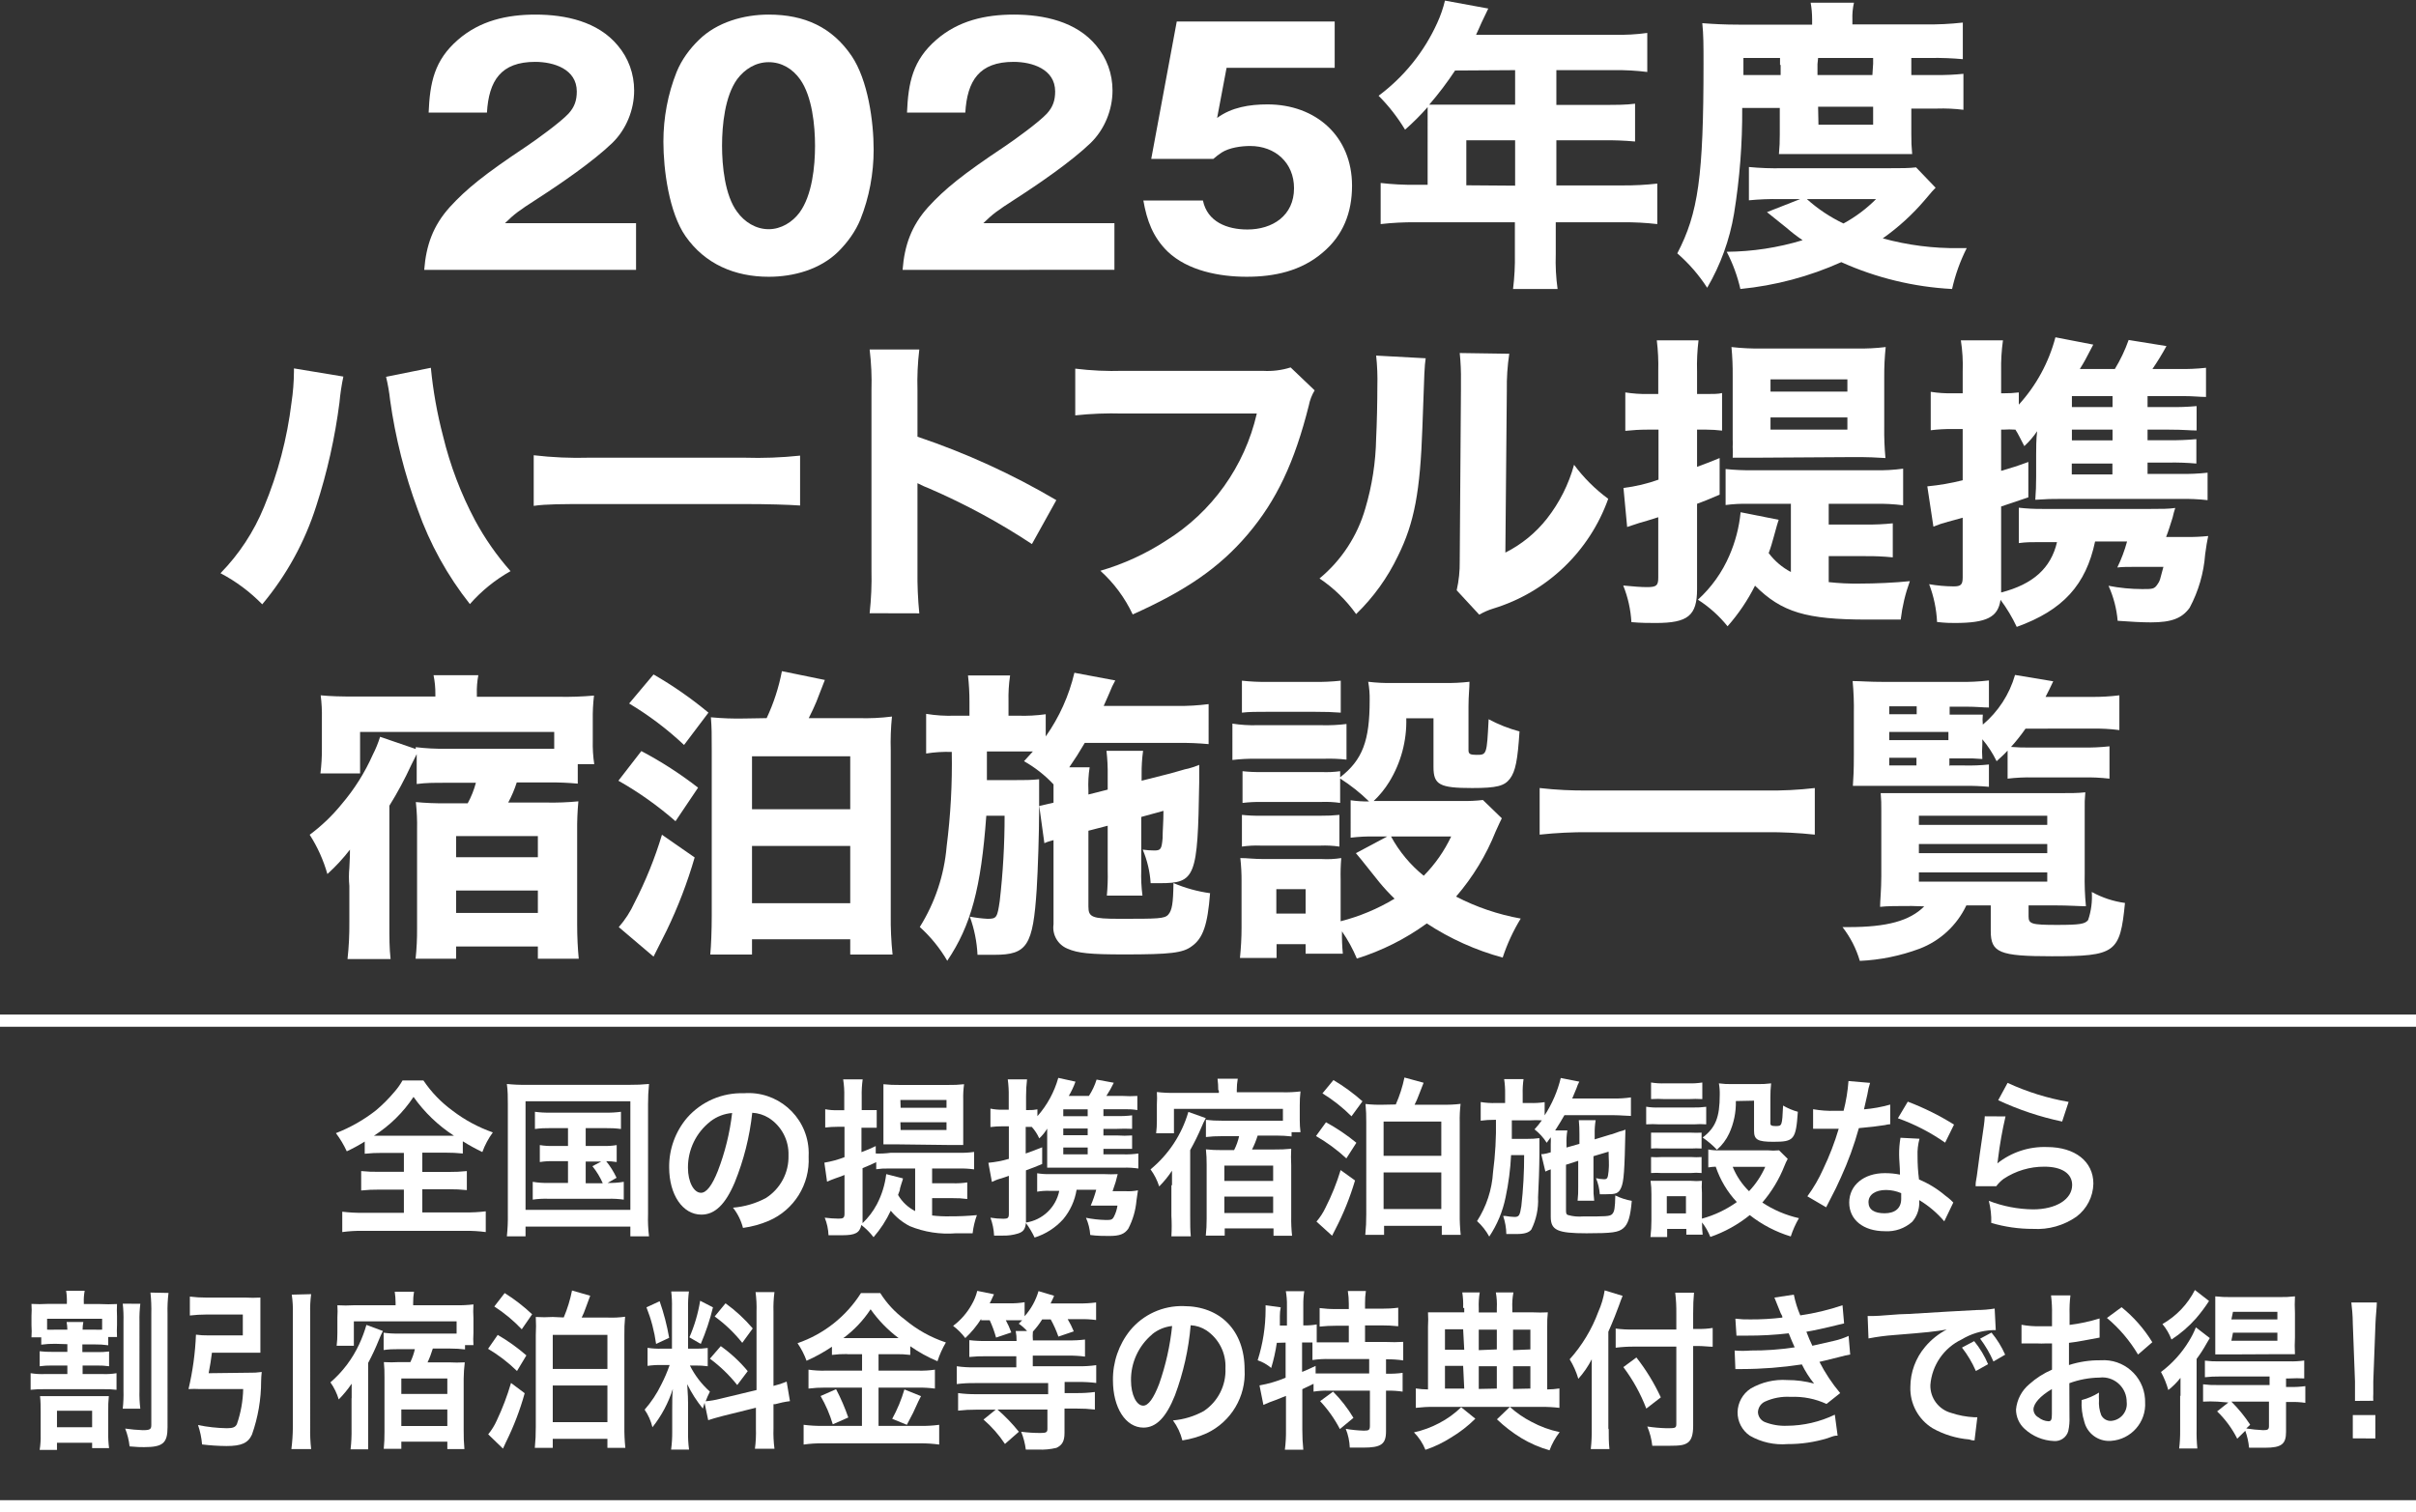
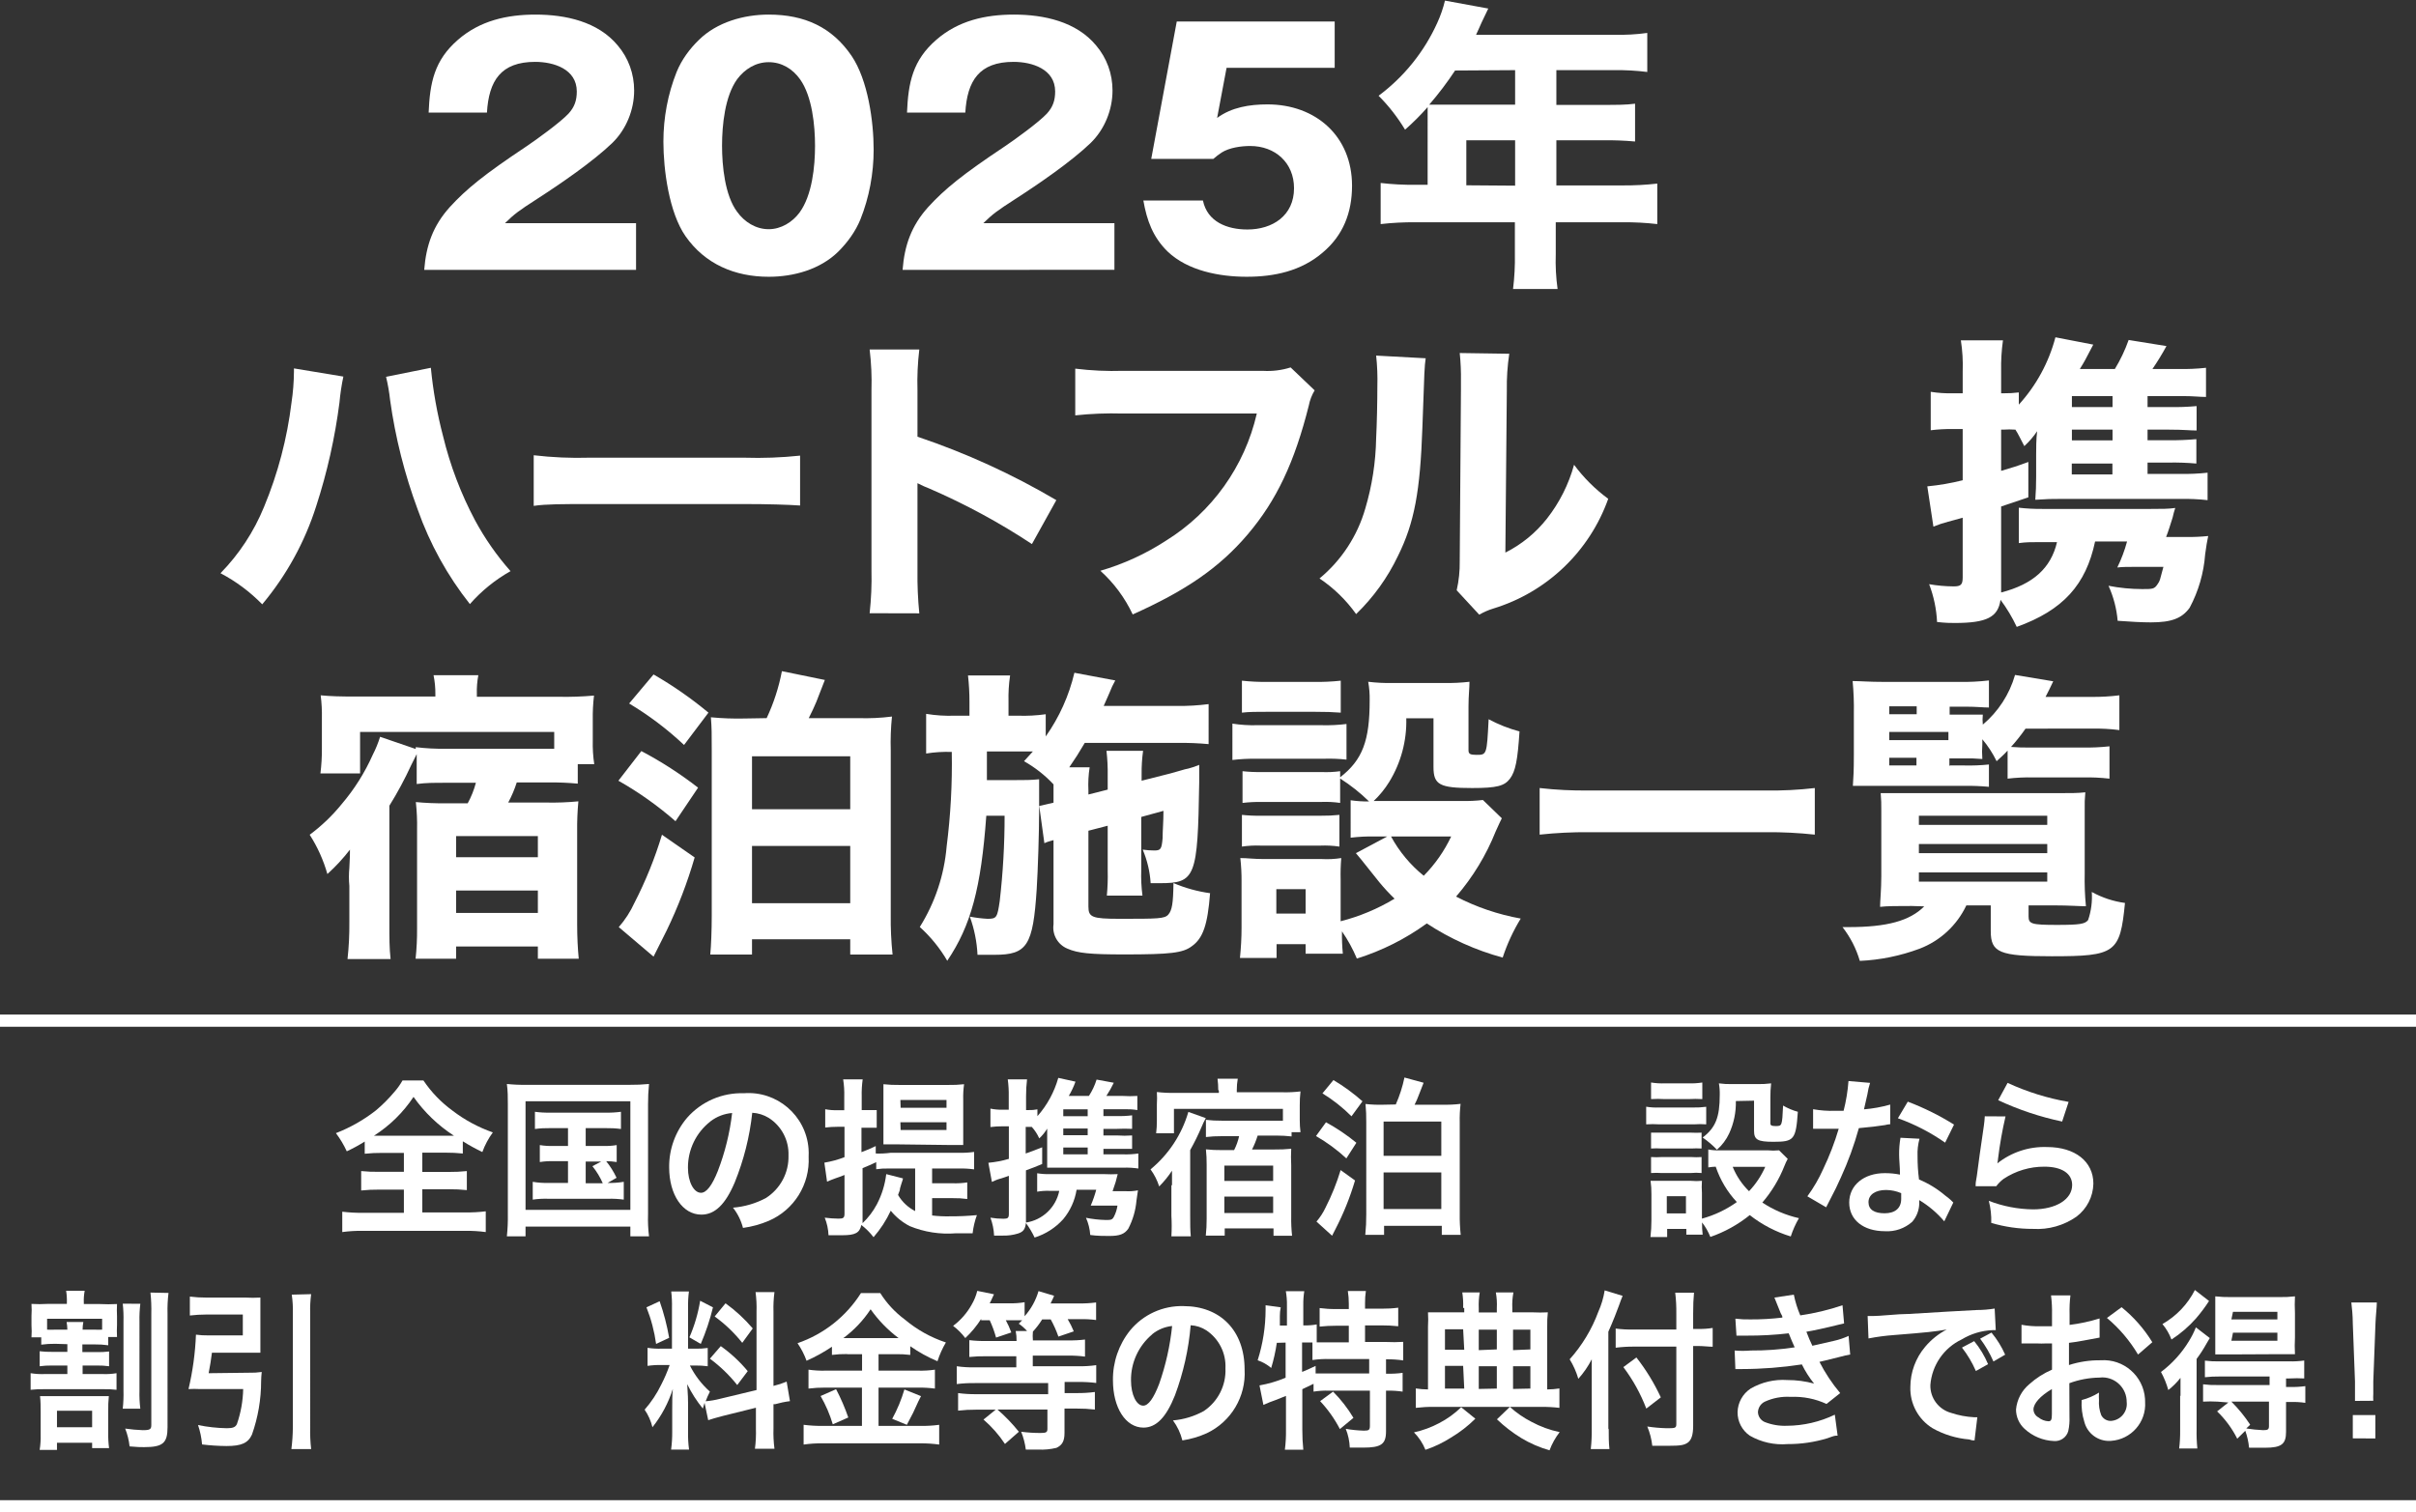
<svg xmlns="http://www.w3.org/2000/svg" version="1.1" id="レイヤー_1" x="0px" y="0px" width="198px" height="123.98px" viewBox="0 0 198 123.98" style="enable-background:new 0 0 198 123.98;" xml:space="preserve">
  <rect x="0" y="0" width="198" height="123.98" fill="#333333" stroke="none" />
  <style type="text/css">
	.st0{fill:#FFFFFF;}
	.st1{fill:none;stroke:#FFFFFF;stroke-miterlimit:10;}
</style>
  <g id="レイヤー_2_00000067227303034121384920000015702858279997265539_">
    <g id="レイヤー_1-2">
      <path class="st0" d="M117,10c0-0.47,0-0.85,0-1.22c-0.576,0.656-1.194,1.274-1.85,1.85c-0.608-1.011-1.336-1.945-2.17-2.78    c2.091-1.557,3.75-3.622,4.82-6c0.264-0.579,0.471-1.181,0.62-1.8l3.55,0.65c-0.17,0.35-0.2,0.4-0.55,1.15    c-0.17,0.4-0.27,0.6-0.45,1h11.35c0.896,0.023,1.792-0.027,2.68-0.15v3.2c-0.889-0.111-1.784-0.161-2.68-0.15h-4.77V8.6h3.72    c1.25,0,2,0,2.73-0.1v3.1c-0.864-0.079-1.732-0.113-2.6-0.1h-3.85v3.7H133c0.942,0.006,1.884-0.044,2.82-0.15v3.32    c-0.936-0.108-1.878-0.158-2.82-0.15h-5.5v2.62c-0.032,0.952,0.018,1.906,0.15,2.85H124c0.118-0.959,0.168-1.924,0.15-2.89v-2.58    H116c-0.952-0.008-1.904,0.042-2.85,0.15V15c0.946,0.109,1.898,0.159,2.85,0.15h1V10z M119.25,5.78    c-0.646,0.978-1.354,1.913-2.12,2.8c0.5,0,0.92,0,1.55,0h5.49V5.75L119.25,5.78z M124.17,15.22V11.5h-4v3.69L124.17,15.22z" />
-       <path class="st0" d="M142.78,8.85c0.02,2.904-0.204,5.804-0.67,8.67c-0.359,2.14-1.104,4.197-2.2,6.07    c-0.679-1.051-1.504-2.001-2.45-2.82c1.72-3.3,2.15-6.3,2.15-15.57c0-1.48,0-2.33-0.1-3.3c0.92,0.07,1.82,0.12,3,0.12h6V1.57    c0-0.453-0.04-0.905-0.12-1.35h3.55c-0.104,0.452-0.148,0.916-0.13,1.38V2h5.93c1.042,0.017,2.084-0.033,3.12-0.15v3    c-0.871-0.079-1.745-0.113-2.62-0.1h-1.6v1.4h2.07c0.735,0.009,1.469-0.024,2.2-0.1V9c-0.72-0.09-1.445-0.123-2.17-0.1h-2.1V11    c-0.007,0.544,0.016,1.088,0.07,1.63c-0.62,0-0.62,0-1.6,0h-7.65c-1,0-1.15,0-1.67,0c0.052-0.542,0.075-1.086,0.07-1.63V8.85    H142.78z M145.88,16.32c-0.851-0.015-1.703,0.018-2.55,0.1v-2.73c0.921,0.088,1.846,0.122,2.77,0.1h8.7c1.1,0,1.6,0,2.23-0.07    l1.6,1.67c-0.23,0.23-0.23,0.23-0.88,1c-1.013,1.191-2.172,2.249-3.45,3.15c2.035,0.559,4.139,0.829,6.25,0.8h0.63    c-0.537,1.063-0.94,2.188-1.2,3.35c-3.137-0.165-6.215-0.911-9.08-2.2c-2.619,1.177-5.412,1.92-8.27,2.2    c-0.241-1.06-0.618-2.085-1.12-3.05c2.108-0.017,4.203-0.337,6.22-0.95c-0.454-0.306-0.888-0.64-1.3-1l-1.62-1.3l2.72-1.07    C147.53,16.32,145.88,16.32,145.88,16.32z M145.88,5.32c0-0.12,0-0.25,0-0.57h-3v1.4h3.05V5.32H145.88z M148.08,16.32    c0.898,0.808,1.909,1.482,3,2c0.982-0.534,1.882-1.207,2.67-2H148.08z M153.51,5.22V4.75H149l-0.05,0.5v0.9h4.5L153.51,5.22z     M149.03,10.22h4.48V8.75H149L149.03,10.22z" />
      <path class="st0" d="M28.14,30.87c-0.149,0.703-0.256,1.414-0.32,2.13c-0.369,2.876-1.005,5.712-1.9,8.47    c-0.935,2.954-2.44,5.696-4.43,8.07c-0.999-1.024-2.153-1.885-3.42-2.55c1.531-1.565,2.743-3.413,3.57-5.44    c1.136-2.734,1.893-5.611,2.25-8.55c0.126-0.838,0.193-1.683,0.2-2.53V30.2L28.14,30.87z M35.31,30.15    c0.183,1.89,0.517,3.763,1,5.6c0.583,2.408,1.466,4.733,2.63,6.92c0.806,1.489,1.778,2.882,2.9,4.15    c-1.254,0.706-2.38,1.618-3.33,2.7c-1.84-2.324-3.283-4.936-4.27-7.73c-1.081-2.909-1.842-5.926-2.27-9    c-0.069-0.64-0.179-1.274-0.33-1.9L35.31,30.15z" />
      <path class="st0" d="M43.74,37.32c1.52,0.178,3.05,0.245,4.58,0.2H61c1.525,0.049,3.052-0.008,4.57-0.17v4.09    c-1-0.07-2.65-0.12-4.6-0.12H48.32c-2.18,0-3.6,0-4.58,0.15C43.74,41.47,43.74,37.32,43.74,37.32z" />
      <path class="st0" d="M71.27,50.27c0.128-1.169,0.178-2.345,0.15-3.52V32c0.034-1.119-0.016-2.239-0.15-3.35h4.07    c-0.133,1.111-0.183,2.231-0.15,3.35v3.8c3.964,1.333,7.778,3.076,11.38,5.2l-2,3.6c-2.655-1.755-5.46-3.274-8.38-4.54    c-0.342-0.131-0.676-0.281-1-0.45v7.19c-0.015,1.162,0.035,2.324,0.15,3.48L71.27,50.27z" />
      <path class="st0" d="M107.74,32c-0.232,0.385-0.395,0.808-0.48,1.25c-1.17,4.65-2.64,7.77-5,10.55s-5.13,4.64-9.43,6.57    c-0.637-1.358-1.537-2.575-2.65-3.58c1.905-0.554,3.718-1.387,5.38-2.47c3.771-2.342,6.449-6.093,7.44-10.42H92    c-1.295-0.038-2.592,0.012-3.88,0.15v-3.83c1.303,0.161,2.617,0.221,3.93,0.18h11.44c0.771,0.049,1.544-0.046,2.28-0.28L107.74,32    z" />
      <path class="st0" d="M116.84,29.37c-0.1,0.75-0.1,0.75-0.27,5.68c-0.18,5.2-0.65,7.8-2,10.52c-0.85,1.782-2.011,3.397-3.43,4.77    c-0.816-1.146-1.832-2.136-3-2.92c1.798-1.489,3.105-3.486,3.75-5.73c0.556-1.867,0.855-3.802,0.89-5.75    c0.06-1.22,0.1-2.92,0.1-4.27c0.024-0.841-0.009-1.683-0.1-2.52L116.84,29.37z M123.69,29c-0.15,0.993-0.217,1.996-0.2,3    l-0.12,13.3c1.333-0.67,2.501-1.626,3.42-2.8c1.02-1.306,1.772-2.802,2.21-4.4c0.788,1.065,1.732,2.006,2.8,2.79    c-1.54,4.324-5.038,7.663-9.43,9c-0.398,0.122-0.781,0.29-1.14,0.5l-1.85-2c0.18-0.787,0.264-1.593,0.25-2.4l0.1-14.05v-0.7    c0.013-0.768-0.021-1.536-0.1-2.3L123.69,29z" />
-       <path class="st0" d="M135,35.22c-0.601,0.001-1.202,0.035-1.8,0.1v-3.15c0.612,0.095,1.231,0.139,1.85,0.13h0.85v-1.85    c0.024-0.852-0.016-1.704-0.12-2.55h3.42c-0.104,0.846-0.144,1.698-0.12,2.55v1.85h0.75c0.57,0,1,0,1.3-0.08v3.08    c-0.431-0.052-0.865-0.079-1.3-0.08h-0.75v3.05c0.75-0.27,0.92-0.35,1.85-0.72v3c-1,0.43-1.3,0.55-1.85,0.75v7    c0,2.17-0.75,2.77-3.38,2.77c-0.57,0-1.22,0-2-0.07c-0.06-1.03-0.286-2.043-0.67-3c0.85,0.08,1.45,0.13,1.95,0.13    c0.77,0,0.92-0.13,0.92-0.77V42.4c-0.95,0.3-0.95,0.3-1.55,0.47l-1,0.33l-0.3-3.2c0.979-0.118,1.942-0.347,2.87-0.68v-4.1    C135.92,35.22,135,35.22,135,35.22z M146.72,41.3h-3.42c-0.628-0.015-1.257,0.018-1.88,0.1v-2.95    c0.741,0.076,1.485,0.109,2.23,0.1h10c0.775,0.017,1.551-0.026,2.32-0.13v3c-0.769-0.097-1.545-0.137-2.32-0.12h-3.78V43h3    c0.751,0.011,1.503-0.022,2.25-0.1v2.79c-0.747-0.076-1.499-0.109-2.25-0.1h-3v2.13c0.847,0.093,1.698,0.133,2.55,0.12    c1.23,0,2.88-0.07,4.1-0.2c-0.371,1.018-0.623,2.075-0.75,3.15c-1.05,0-2.27,0-2.75,0c-5,0-7-0.6-9.19-2.78    c-0.602,1.203-1.359,2.322-2.25,3.33c-0.686-0.854-1.507-1.59-2.43-2.18c1.108-1.009,1.988-2.243,2.58-3.62    c0.491-1.128,0.802-2.326,0.92-3.55l3.12,0.62c-0.07,0.2-0.17,0.53-0.39,1.35c-0.13,0.48-0.25,0.9-0.43,1.38    c0.485,0.645,1.107,1.174,1.82,1.55v-5.6L146.72,41.3z M144,37.52c-0.8,0-1.6,0-2,0c0.018-0.3,0.018-0.6,0-0.9    c0.013-0.2,0.013-0.4,0-0.6c0-0.47,0-0.82,0-1.1v-4.1c0.008-0.791-0.025-1.582-0.1-2.37c0.82,0.093,1.645,0.133,2.47,0.12h7.77    c0.802,0.016,1.604-0.024,2.4-0.12c-0.085,0.804-0.126,1.612-0.12,2.42V35c-0.012,0.851,0.021,1.702,0.1,2.55    c-0.7-0.05-1.43-0.08-2.53-0.08L144,37.52z M145.1,32.1h6.3v-1h-6.3V32.1z M145.1,35.22h6.3v-1h-6.3V35.22z" />
      <path class="st0" d="M176,38.85h2.65c0.758,0.015,1.516-0.019,2.27-0.1V41c-0.737-0.082-1.479-0.115-2.22-0.1h-9.9    c-0.65,0-1,0-2,0.07c0.05-0.65,0.07-1.2,0.07-1.9v-1.8c0-0.4,0-1.3,0.08-1.92c-0.3,0.447-0.653,0.856-1.05,1.22    c-0.38-0.72-0.5-1-0.73-1.35c-0.333-0.024-0.667-0.024-1,0H164v3.38c0.95-0.28,1.28-0.38,2.23-0.73v2.9L164,41.52v7.05    c2.63-0.68,4.08-2,4.58-4.13h-1.45c-0.65,0-1.1,0-1.68,0.08v-2.9c0.641,0.072,1.285,0.106,1.93,0.1h8.89c0.93,0,1.45,0,2-0.08    c-0.087,0.263-0.161,0.53-0.22,0.8c-0.2,0.63-0.35,1.13-0.53,1.58h1.7c0.584,0.007,1.169-0.02,1.75-0.08    c-0.1,0.5-0.15,0.75-0.25,1.5c-0.113,1.533-0.545,3.025-1.27,4.38c-0.63,0.87-1.48,1.2-3.18,1.2c-0.7,0-1.67-0.05-2.72-0.13    c-0.085-0.992-0.338-1.963-0.75-2.87c0.906,0.178,1.827,0.268,2.75,0.27c0.85,0,1,0,1.25-0.37s0.17-0.25,0.5-1.45h-2.38    c-0.5,0-1,0-1.4,0.05c0.334-0.683,0.602-1.396,0.8-2.13h-2.62c-0.75,3.55-2.62,5.63-6.42,7c-0.368-0.783-0.814-1.526-1.33-2.22    c-0.2,1.42-1.12,1.9-3.75,1.9c-0.35,0-0.72,0-1.45-0.08c-0.051-1.061-0.27-2.108-0.65-3.1c0.661,0.115,1.329,0.176,2,0.18    c0.6,0,0.75-0.13,0.75-0.75v-4.88l-1.2,0.33c-0.409,0.106-0.809,0.24-1.2,0.4l-0.5-3.3c0.978-0.093,1.947-0.261,2.9-0.5v-4.2H160    c-0.592-0.007-1.183,0.027-1.77,0.1v-3.15c0.602,0.095,1.211,0.135,1.82,0.12h0.8v-1.79c0.031-0.853-0.02-1.707-0.15-2.55h3.45    c-0.117,0.835-0.168,1.677-0.15,2.52v1.82h0.2c0.418,0.005,0.835-0.019,1.25-0.07v1c1.43-1.571,2.46-3.465,3-5.52l3.1,0.6    c-0.7,1.35-0.7,1.35-1.1,2h2.87c0.458-0.752,0.837-1.55,1.13-2.38l3.1,0.5c-0.352,0.646-0.735,1.273-1.15,1.88h2.14    c0.751,0.014,1.503-0.019,2.25-0.1v2.39c-0.57,0-1-0.07-1.85-0.07H176v0.9h1.77c0.751,0.014,1.502-0.013,2.25-0.08v2    c-0.57,0-1-0.07-2.25-0.07H176v0.87h1.77c0.744,0.007,1.489-0.023,2.23-0.09v2c-0.748-0.066-1.499-0.093-2.25-0.08H176v0.91V38.85    z M173.13,32.47h-3.33v0.9h3.33V32.47z M173.13,35.22h-3.33v0.88h3.33V35.22z M169.79,38v0.89h3.33V38H169.79z" />
      <path class="st0" d="M45.45,60H29.51v3.4h-3.25c0.083-0.663,0.123-1.332,0.12-2v-2.5c0.014-0.635-0.019-1.27-0.1-1.9    c0.85,0.08,1.6,0.1,2.88,0.1h6.52v-0.2c0.005-0.521-0.046-1.04-0.15-1.55h3.67c-0.096,0.511-0.136,1.03-0.12,1.55v0.22h6.72    c0.961,0.019,1.923-0.015,2.88-0.1c-0.078,0.664-0.111,1.332-0.1,2v1.7c-0.016,0.642,0.024,1.285,0.12,1.92h-1.35v1.6    c-0.788-0.075-1.579-0.108-2.37-0.1h-2.63c-0.181,0.571-0.416,1.123-0.7,1.65h3.13c0.875,0.018,1.749-0.015,2.62-0.1    c-0.076,0.814-0.109,1.632-0.1,2.45v7.6c0,1.12,0.05,2,0.13,2.85h-3.35v-1h-6.7v1h-3.32c0.087-0.824,0.127-1.652,0.12-2.48V68    c0.016-0.751-0.018-1.503-0.1-2.25c0.798,0.077,1.599,0.111,2.4,0.1h1.85c0.291-0.531,0.516-1.095,0.67-1.68h-2.5    c-1,0-1.57,0-2.35,0.1v-2.45l-0.45,0.9c-0.526,1.146-1.124,2.259-1.79,3.33v9.57c0,1.32,0,2.1,0.1,3h-3.53    c0.11-0.996,0.16-1.998,0.15-3v-3c-0.047-0.489-0.047-0.981,0-1.47c0.05-1,0.05-1,0.05-1.5c-0.556,0.721-1.175,1.39-1.85,2    c-0.322-1.139-0.81-2.224-1.45-3.22c0.975-0.724,1.855-1.567,2.62-2.51c1.04-1.22,1.899-2.584,2.55-4.05    c0.242-0.472,0.443-0.964,0.6-1.47l2.92,1v-0.15c0.823,0.1,1.651,0.143,2.48,0.13h8.87V60H45.45z M37.38,70.27h6.7v-1.73h-6.7    V70.27z M37.38,74.84h6.7V73h-6.7V74.84z" />
      <path class="st0" d="M52.56,61.57c1.635,0.862,3.191,1.866,4.65,3l-1.85,2.75c-1.443-1.263-3.011-2.376-4.68-3.32L52.56,61.57z     M56.93,70.29c-0.597,2.061-1.366,4.068-2.3,6c0,0-0.37,0.73-1.07,2.13L50.71,76c0.526-0.6,0.96-1.274,1.29-2    c0.918-1.784,1.671-3.649,2.25-5.57L56.93,70.29z M53.56,55.29c1.587,0.912,3.093,1.959,4.5,3.13l-2,2.65    c-1.373-1.293-2.882-2.433-4.5-3.4L53.56,55.29z M62.83,58.87c0.576-1.226,0.996-2.519,1.25-3.85l3.52,0.72l-0.7,1.8    c-0.17,0.4-0.35,0.8-0.62,1.33h4.07c0.919,0.029,1.838-0.014,2.75-0.13c-0.094,0.924-0.127,1.852-0.1,2.78V75    c-0.014,1.085,0.036,2.171,0.15,3.25h-3.47V77h-8.05v1.25h-3.42c0.07-0.73,0.12-2,0.12-3.18V61.5c0-1.4,0-1.8-0.07-2.7    c0.914,0.087,1.832,0.121,2.75,0.1L62.83,58.87z M61.63,66.34h8.05V62h-8.05V66.34z M61.63,74.04h8.05v-4.69h-8.05V74.04z" />
      <path class="st0" d="M89.2,68.1v6.22c0,0.87,0.3,1,2.55,1c3.15,0,3.7,0,4-0.35s0.4-0.9,0.42-2.58c0.959,0.409,1.967,0.688,3,0.83    c-0.2,2.6-0.58,3.7-1.5,4.35c-0.73,0.55-1.75,0.67-5.55,0.67c-2.78,0-3.78-0.1-4.63-0.47c-0.798-0.323-1.273-1.148-1.15-2v-6.9    l-0.25,0.07c-0.172,0.045-0.339,0.105-0.5,0.18l-0.42-3.05l1.17-0.27v-1.5c-0.705-0.753-1.521-1.394-2.42-1.9l0.73-0.8    c-0.38,0-0.65,0-1.33,0h-2.44c0,1.38,0,2.18,0,2.35h2.28c0.82,0,1.35,0,2-0.07c0,0.32,0,1.12,0,1.35v1.2c0,1.75-0.1,4.92-0.2,6.47    c-0.3,4.62-0.78,5.37-3.45,5.37h-1.4c-0.052-1.069-0.264-2.124-0.63-3.13c0.479,0.093,0.963,0.153,1.45,0.18    c0.75,0,0.8-0.1,1-1.45c0.268-2.324,0.402-4.661,0.4-7h-1.5c-0.43,5.92-1.25,9-3.2,11.89c-0.602-1.034-1.361-1.969-2.25-2.77    c1.247-1.994,2.002-4.256,2.2-6.6c0.327-2.57,0.468-5.16,0.42-7.75c-0.703-0.025-1.406,0.019-2.1,0.13v-3.25    c0.776,0.127,1.564,0.178,2.35,0.15h1.2v-1.15c0.001-0.718-0.039-1.436-0.12-2.15h3.45c-0.106,0.711-0.149,1.431-0.13,2.15v1.15    h0.78c0.759,0.026,1.518-0.014,2.27-0.12v1.82c1.111-1.573,1.909-3.345,2.35-5.22l3.35,0.63c-0.181,0.321-0.338,0.655-0.47,1    c-0.08,0.17-0.13,0.32-0.48,1.09h6c0.869,0.012,1.738-0.039,2.6-0.15V61c-0.831-0.078-1.665-0.111-2.5-0.1H88.9    c-0.55,0.92-0.7,1.17-1.27,2h1.67c-0.099,0.628-0.132,1.265-0.1,1.9v0.33l1.58-0.4V63.6c0.012-0.685-0.022-1.37-0.1-2.05h3    c-0.087,0.636-0.128,1.278-0.12,1.92V64l2.37-0.6l0.88-0.25c0.193-0.062,0.39-0.112,0.59-0.15c0.301-0.077,0.595-0.177,0.88-0.3    c0,0.63,0,1.13,0,1.43c-0.12,7.79-0.3,8.27-3.22,8.27H94.3c-0.059-0.947-0.279-1.877-0.65-2.75c0.315,0.044,0.632,0.068,0.95,0.07    c0.53,0,0.6-0.12,0.68-1c0-0.69,0.07-1.3,0.07-2.25l-1.82,0.5v4.35c-0.025,0.702,0.008,1.404,0.1,2.1h-2.92    c0.065-0.688,0.088-1.379,0.07-2.07v-3.66L89.2,68.1z" />
      <path class="st0" d="M101,59.32c0.661,0.103,1.331,0.147,2,0.13h5.35c0.668,0.016,1.337-0.018,2-0.1v2.92    c-0.637-0.07-1.279-0.094-1.92-0.07H103c-0.668-0.014-1.337,0.02-2,0.1V59.32z M110.67,65.6c0.507,0.075,1.018,0.108,1.53,0.1    c-0.723-0.707-1.517-1.337-2.37-1.88v2c-0.507-0.073-1.019-0.1-1.53-0.08h-4.9c-0.524-0.007-1.049,0.02-1.57,0.08v-2.6    c0.521,0.056,1.046,0.079,1.57,0.07h4.9c0.511,0.022,1.023-0.001,1.53-0.07v0.5c1.84-1.43,2.42-3,2.42-6.3    c0.011-0.513-0.029-1.025-0.12-1.53c0.664,0.079,1.332,0.113,2,0.1h4.22c0.695,0.012,1.39-0.021,2.08-0.1c0,0.55-0.08,1.13-0.08,2    v3.62c0,0.3,0.15,0.37,0.65,0.37c0.85,0,0.85,0,1-2.92c0.802,0.43,1.651,0.766,2.53,1c-0.15,2.35-0.33,3.27-0.78,3.87    s-1.07,0.77-3.1,0.77c-2.67,0-3.17-0.27-3.17-1.72v-4h-2.23c0.05,1.839-0.437,3.653-1.4,5.22c-0.353,0.573-0.78,1.098-1.27,1.56    h7.25c0.568,0.014,1.136-0.012,1.7-0.08l1.55,1.5c-0.15,0.3-0.15,0.3-0.5,1.07c-0.778,1.952-1.876,3.76-3.25,5.35    c1.666,0.862,3.453,1.469,5.3,1.8c-0.615,1.006-1.112,2.08-1.48,3.2c-2.208-0.601-4.307-1.546-6.22-2.8    c-1.74,1.266-3.676,2.239-5.73,2.88c-0.328-0.784-0.737-1.531-1.22-2.23c-0.011,0.611,0.012,1.222,0.07,1.83H107V77.4h-2.38v1.13    h-3c0.08-0.83,0.13-1.63,0.13-2.48v-3.78c0.005-0.645-0.029-1.289-0.1-1.93c0.6,0,1.07,0.08,1.89,0.08h4.78    c0.535,0.03,1.071,0.003,1.6-0.08c-0.048,0.582-0.065,1.166-0.05,1.75v3.43c1.556-0.396,3.045-1.02,4.42-1.85    c-0.443-0.425-0.86-0.876-1.25-1.35c-1.65-2.07-1.65-2.07-1.92-2.38l2.57-1.37h-1c-0.668-0.013-1.337,0.02-2,0.1V65.6H110.67z     M101.78,55.8c0.721,0.077,1.445,0.111,2.17,0.1h3.75c0.728,0.011,1.456-0.022,2.18-0.1v2.62c-0.7-0.05-1.18-0.07-2.18-0.07h-3.75    c-1,0-1.57,0-2.17,0.07V55.8z M101.78,66.8c0.521,0.056,1.046,0.079,1.57,0.07h4.9c0.508,0.006,1.015-0.017,1.52-0.07v2.6    c-0.52-0.075-1.045-0.102-1.57-0.08h-4.87c-0.518-0.021-1.037,0.005-1.55,0.08C101.78,69.4,101.78,66.8,101.78,66.8z M104.6,74.89    h2.4v-2h-2.4V74.89z M114,68.57c0.673,1.239,1.583,2.334,2.68,3.22c0.927-0.938,1.688-2.027,2.25-3.22H114z" />
      <path class="st0" d="M148.73,68.42c-1.328-0.144-2.664-0.211-4-0.2h-14.5c-1.353-0.011-2.705,0.056-4.05,0.2V64.6    c1.344,0.153,2.697,0.22,4.05,0.2h14.5c1.336,0.022,2.673-0.045,4-0.2V68.42z" />
      <path class="st0" d="M156.68,74.27c-1.12,0-2.05,0-2.6,0.07c0-0.52,0.1-1.4,0.1-2.5v-5.35c0-0.65,0-0.87-0.05-1.47    c0.48,0,1.2,0,2.48,0h11.94c1.2,0,1.73,0,2.35-0.07c-0.047,0.489-0.064,0.979-0.05,1.47v5.17c-0.021,0.901,0.013,1.803,0.1,2.7    c-0.57,0-1.37-0.07-2.6-0.07h-2.1v0.9c0,0.62,0.23,0.7,2.35,0.7c1.88,0,2.28-0.08,2.53-0.4c0.251-0.739,0.353-1.521,0.3-2.3    c0.843,0.466,1.765,0.771,2.72,0.9c-0.4,4.1-0.77,4.37-6,4.37c-4.3,0-5-0.3-5-2.07v-2.1h-2c-0.771,1.633-2.143,2.905-3.83,3.55    c-1.571,0.586-3.225,0.924-4.9,1c-0.295-1.005-0.776-1.944-1.42-2.77h0.5c3.13,0,5-0.5,6.2-1.7L156.68,74.27z M159.8,62.75h1.2    c0.668,0.016,1.336-0.011,2-0.08v1.83c-0.665-0.061-1.332-0.088-2-0.08h-7.32c-0.8,0-1.08,0-1.83,0c0.05-0.75,0.08-1.2,0.08-2.57    V58.5c0.016-0.891-0.017-1.783-0.1-2.67c0.65,0,1.27,0.07,2.6,0.07h6.1c0.825,0.016,1.65-0.024,2.47-0.12V58    c-0.48,0-1-0.07-1.9-0.07h-1.32v0.65H161c0.72,0,1.15,0,1.5,0c-0.029,0.273-0.029,0.547,0,0.82c1.265-1.064,2.184-2.481,2.64-4.07    l3.13,0.52c-0.28,0.6-0.35,0.73-0.63,1.28h3.8c0.752,0.005,1.504-0.038,2.25-0.13v2.85c-0.746-0.096-1.498-0.137-2.25-0.12H166    c-0.364,0.525-0.761,1.026-1.19,1.5c0.67,0.05,0.92,0.05,1.5,0.05h4.34c0.745,0.014,1.49-0.019,2.23-0.1v2.65    c-0.72-0.083-1.445-0.117-2.17-0.1h-4.05c-0.712-0.017-1.423,0.016-2.13,0.1v-2.3c-0.32,0.35-0.47,0.47-0.9,0.87    c-0.314-0.646-0.707-1.25-1.17-1.8V61c-0.031,0.406-0.031,0.814,0,1.22c-0.515-0.045-1.033-0.061-1.55-0.05h-1.15v0.63    L159.8,62.75z M157.08,58.55V57.9h-2.25v0.65L157.08,58.55z M159.68,60.67V60h-4.85v0.67H159.68z M154.83,62.12v0.63h2.23v-0.63    H154.83z M157.26,67.62h10.52v-0.75h-10.52V67.62z M157.26,69.94h10.52v-0.75h-10.52V69.94z M157.26,72.27h10.52v-0.75h-10.52    V72.27z" />
      <path class="st0" d="M31.35,94.51c-0.488-0.004-0.975,0.019-1.46,0.07v-1c-0.472,0.298-0.963,0.565-1.47,0.8    c-0.243-0.527-0.541-1.026-0.89-1.49c1.171-0.454,2.27-1.077,3.26-1.85c0.535-0.446,1.03-0.938,1.48-1.47    c0.276-0.306,0.517-0.641,0.72-1h1.71c0.646,0.96,1.455,1.799,2.39,2.48c0.999,0.765,2.113,1.365,3.3,1.78    c-0.362,0.493-0.652,1.035-0.86,1.61c-0.549-0.264-1.083-0.558-1.6-0.88v1c-0.475-0.049-0.952-0.073-1.43-0.07h-1.89v1.58h2.17    c0.494,0.005,0.988-0.019,1.48-0.07v1.56c-0.492-0.051-0.986-0.074-1.48-0.07h-2.17v1.9h3.49c0.571,0.008,1.143-0.022,1.71-0.09    v1.7c-0.56-0.076-1.125-0.109-1.69-0.1h-8.39c-0.562-0.01-1.123,0.024-1.68,0.1v-1.67c0.57,0.071,1.145,0.101,1.72,0.09h3.33v-1.9    h-2c-0.501-0.005-1.002,0.019-1.5,0.07V96c0.498,0.051,0.999,0.071,1.5,0.06h2v-1.55C33.1,94.51,31.35,94.51,31.35,94.51z     M36.57,93.1c0.28,0,0.37,0,0.63,0c-1.296-0.84-2.419-1.919-3.31-3.18c-0.846,1.275-1.949,2.358-3.24,3.18c0.27,0,0.39,0,0.59,0    H36.57z" />
      <path class="st0" d="M41.62,90.55c0-0.6,0-1.12-0.08-1.69c0.525,0.055,1.052,0.078,1.58,0.07h8.48    c0.531,0.005,1.062-0.018,1.59-0.07c-0.056,0.558-0.083,1.119-0.08,1.68v9c-0.021,0.604,0.006,1.21,0.08,1.81h-1.53v-0.8h-8.59    v0.8h-1.53c0.064-0.604,0.091-1.212,0.08-1.82L41.62,90.55z M43.07,99.18h8.59v-8.9h-8.59V99.18z M45.07,92.48    c-0.411-0.008-0.822,0.015-1.23,0.07v-1.41c0.408,0.056,0.819,0.079,1.23,0.07h4.57c0.418,0.01,0.836-0.014,1.25-0.07v1.41    c-0.414-0.055-0.832-0.078-1.25-0.07H48v1.46h1.38c0.388,0.017,0.777-0.007,1.16-0.07v1.39c-0.284-0.046-0.572-0.07-0.86-0.07    c0.335,0.419,0.62,0.875,0.85,1.36l-0.73,0.42c0.442,0.014,0.884-0.016,1.32-0.09v1.46c-0.421-0.058-0.846-0.081-1.27-0.07h-4.91    c-0.428-0.015-0.856,0.009-1.28,0.07v-1.46c0.423,0.073,0.851,0.103,1.28,0.09h1.61v-1.78h-1.16    c-0.385-0.014-0.77,0.009-1.15,0.07v-1.39c0.38,0.062,0.765,0.086,1.15,0.07h1.16v-1.46H45.07z M48,97h1.4    c-0.219-0.503-0.505-0.974-0.85-1.4l0.72-0.38H48V97z" />
      <path class="st0" d="M60.21,96.94c-0.77,1.81-1.63,2.63-2.73,2.63c-1.53,0-2.64-1.62-2.64-3.88    c-0.015-1.491,0.511-2.937,1.48-4.07c1.169-1.323,2.866-2.056,4.63-2c2.72-0.214,5.098,1.817,5.312,4.537    c0.017,0.221,0.02,0.442,0.008,0.663c0.118,2.265-1.187,4.364-3.27,5.26c-0.674,0.287-1.384,0.482-2.11,0.58    c-0.154-0.604-0.434-1.17-0.82-1.66c0.937-0.075,1.849-0.34,2.68-0.78c1.199-0.753,1.91-2.085,1.87-3.5    c0.045-1.241-0.572-2.414-1.62-3.08c-0.408-0.25-0.872-0.395-1.35-0.42C61.439,93.184,60.954,95.11,60.21,96.94z M58.21,91.94    c-1.165,0.911-1.84,2.311-1.83,3.79c0,1.14,0.47,2.05,1.07,2.05c0.44,0,0.9-0.58,1.38-1.79c0.588-1.528,0.981-3.124,1.17-4.75    c-0.643,0.052-1.257,0.288-1.77,0.68L58.21,91.94z" />
      <path class="st0" d="M76.39,99.64c0.478,0.057,0.959,0.08,1.44,0.07c0.744,0.004,1.489-0.029,2.23-0.1    c-0.175,0.481-0.293,0.981-0.35,1.49h-1.36c-1.296,0.106-2.598-0.096-3.8-0.59c-0.597-0.31-1.125-0.738-1.55-1.26    c-0.366,0.786-0.841,1.516-1.41,2.17c-0.287-0.377-0.623-0.713-1-1c-0.14,0.65-0.5,0.84-1.57,0.84c-0.3,0-0.64,0-1.12,0    c-0.02-0.494-0.125-0.981-0.31-1.44c0.378,0.05,0.759,0.076,1.14,0.08c0.39,0,0.48-0.07,0.48-0.42v-3.16    c-0.31,0.13-0.48,0.18-0.73,0.27s-0.51,0.19-0.7,0.28l-0.22-1.56c0.564-0.093,1.117-0.244,1.65-0.45v-2.49h-0.58    c-0.334,0-0.668,0.02-1,0.06v-1.5c0.329,0.064,0.665,0.09,1,0.08h0.56v-1.1c0.015-0.478-0.016-0.957-0.09-1.43h1.6    c-0.065,0.467-0.092,0.939-0.08,1.41V91h1c0.043-0.004,0.087-0.004,0.13,0h0.1v1.45c-0.28,0-0.48,0-0.79,0H70.6v2    c0.398-0.147,0.789-0.313,1.17-0.5v0.61c0.411,0.016,0.823-0.004,1.23-0.06h5.59c0.415,0.012,0.829-0.011,1.24-0.07v1.43    c-0.411-0.057-0.825-0.08-1.24-0.07h-2.2V97h1.68c0.401,0.014,0.803-0.01,1.2-0.07v1.36c-0.398-0.054-0.799-0.077-1.2-0.07h-1.68    V99.64z M74,96.6c0,0.11-0.09,0.28-0.24,0.82c0,0.18-0.09,0.3-0.16,0.54c0.33,0.566,0.816,1.024,1.4,1.32v-3.49h-2.19    c-0.334-0.009-0.669,0.011-1,0.06v-0.58c-0.46,0.21-0.6,0.28-1.12,0.49v4.16c0,0.13,0,0.2,0,0.35    c0.471-0.447,0.866-0.967,1.17-1.54c0.406-0.773,0.666-1.613,0.77-2.48L74,96.6z M73.53,93.81c-0.54,0-0.75,0-1.13,0    c0-0.21,0-0.68,0-1.43V90.2c0-0.55,0-1,0-1.32c0.435,0.047,0.872,0.067,1.31,0.06h4c0.434,0.009,0.868-0.011,1.3-0.06    c-0.059,0.417-0.082,0.839-0.07,1.26v2.32c0,0.51,0,0.56,0,1.4c-0.35,0-0.78,0-1.33,0L73.53,93.81z M73.81,90.81h3.76v-0.64h-3.78    L73.81,90.81z M73.81,92.63h3.76V92h-3.78L73.81,92.63z" />
      <path class="st0" d="M90.43,94.63h1.63c0.411,0.012,0.823-0.011,1.23-0.07v1.23c-0.4-0.059-0.805-0.082-1.21-0.07h-5.26    c-0.34,0-0.55,0-1,0c0-0.36,0-0.6,0-1.06v-1.14c0-0.48,0-0.57,0-1c-0.177,0.296-0.396,0.566-0.65,0.8    c-0.152-0.344-0.358-0.661-0.61-0.94h-0.5v2.18c0.42-0.15,0.62-0.22,1.35-0.51v1.37c-0.64,0.27-0.79,0.32-1.33,0.52v4.28    c1.366-0.208,2.456-1.246,2.73-2.6H86c-0.335-0.011-0.67,0.012-1,0.07v-1.51c0.35,0.056,0.705,0.08,1.06,0.07h4.43    c0.37,0.019,0.74,0.019,1.11,0c-0.07,0.25-0.07,0.25-0.17,0.65c-0.06,0.16-0.17,0.51-0.25,0.75h1.08    c0.335,0.018,0.671-0.006,1-0.07c-0.07,0.44-0.07,0.46-0.12,0.82c-0.068,0.81-0.296,1.599-0.67,2.32c-0.31,0.45-0.72,0.6-1.56,0.6    c-0.41,0-1,0-1.56-0.08c-0.033-0.487-0.152-0.964-0.35-1.41c0.527,0.106,1.062,0.166,1.6,0.18c0.43,0,0.55,0,0.69-0.27    c0.148-0.285,0.246-0.592,0.29-0.91h-1.35c-0.32,0-0.63,0-0.84,0c0.181-0.422,0.331-0.856,0.45-1.3h-1.61    c-0.142,0.891-0.522,1.727-1.1,2.42c-0.632,0.7-1.44,1.218-2.34,1.5c-0.198-0.419-0.436-0.817-0.71-1.19    c-0.07,0.52-0.22,0.72-0.65,0.86c-0.414,0.128-0.847,0.185-1.28,0.17h-0.68c-0.024-0.502-0.126-0.998-0.3-1.47    c0.357,0.06,0.718,0.09,1.08,0.09c0.35,0,0.43-0.08,0.43-0.4v-3.12c-0.34,0.12-0.45,0.16-0.73,0.24s-0.43,0.16-0.66,0.26L81,95.32    c0.569-0.052,1.132-0.159,1.68-0.32v-2.67h-0.51c-0.334-0.002-0.668,0.018-1,0.06v-1.51c0.329,0.068,0.664,0.098,1,0.09h0.5V89.9    c0.01-0.475-0.017-0.949-0.08-1.42h1.58c-0.056,0.465-0.082,0.932-0.08,1.4V91h0.19c0.248,0.009,0.497-0.011,0.74-0.06v0.56    c0.8-0.904,1.384-1.978,1.71-3.14l1.41,0.31c-0.145,0.407-0.329,0.799-0.55,1.17h1.65c0.271-0.415,0.483-0.866,0.63-1.34    l1.41,0.26c-0.179,0.373-0.383,0.734-0.61,1.08H92c0.403,0.027,0.807,0.027,1.21,0V91c-0.33-0.055-0.665-0.078-1-0.07h-1.78v0.56    h1.12c0.411,0.012,0.822-0.008,1.23-0.06v1.11c-0.41-0.021-0.82-0.021-1.23,0h-1.12v0.54h1.12c0.41,0.03,0.821,0.03,1.23,0v1.1    c-0.28,0-0.59,0-1.23,0h-1.12v0.56V94.63z M89.14,90.94h-2v0.56h2V90.94z M89.14,92.51h-2v0.55h2V92.51z M87.14,94.07v0.56h2    v-0.56H87.14z" />
      <path class="st0" d="M96.05,97.16v-0.45c0-0.18,0-0.18,0-0.74c-0.306,0.464-0.658,0.896-1.05,1.29    c-0.159-0.502-0.399-0.975-0.71-1.4c1.484-1.222,2.564-2.864,3.1-4.71l1.43,0.51c-0.132,0.236-0.249,0.48-0.35,0.73    c-0.275,0.646-0.586,1.277-0.93,1.89v5.38c0,0.77,0,1.17,0.05,1.69H96c0.033-0.563,0.033-1.127,0-1.69v-2.5    C96,97.16,96.05,97.16,96.05,97.16z M99.84,89.35c0.001-0.308-0.019-0.615-0.06-0.92h1.66c-0.055,0.303-0.082,0.612-0.08,0.92    v0.19h3.73c0.498,0.014,0.996-0.01,1.49-0.07c-0.043,0.378-0.063,0.759-0.06,1.14v1.2c-0.001,0.334,0.019,0.668,0.06,1h-0.73v0.35    c-0.418-0.047-0.839-0.07-1.26-0.07h-1.52c-0.121,0.392-0.275,0.773-0.46,1.14h1.84c0.457,0.007,0.915-0.013,1.37-0.06    c-0.024,0.45-0.024,0.9,0,1.35v4.21c-0.009,0.524,0.014,1.049,0.07,1.57h-1.52v-0.6h-4v0.59h-1.55    c0.049-0.462,0.073-0.926,0.07-1.39v-4.42c0.004-0.421-0.016-0.841-0.06-1.26c0.435,0.046,0.872,0.066,1.31,0.06h1    c0.185-0.361,0.323-0.744,0.41-1.14h-1.46c-0.421-0.004-0.842,0.02-1.26,0.07V91.8c0.431,0.052,0.866,0.075,1.3,0.07h4.37    c0.21,0,0.37,0,0.64,0V90.9h-8.93v2h-1.46c0.041-0.332,0.061-0.666,0.06-1v-1.38c0.021-0.333,0.021-0.667,0-1    c0.491,0.058,0.986,0.081,1.48,0.07h3.6V89.4L99.84,89.35z M100.34,96.81h4v-1.26h-4V96.81z M100.34,99.44h4v-1.35h-4V99.44z" />
      <path class="st0" d="M108.67,92c0.881,0.481,1.715,1.043,2.49,1.68l-0.82,1.28c-0.759-0.701-1.594-1.315-2.49-1.83L108.67,92z     M111.05,96.77c-0.408,1.382-0.947,2.721-1.61,4c-0.14,0.27-0.18,0.34-0.27,0.53l-1.28-1.16c0.297-0.345,0.546-0.728,0.74-1.14    c0.504-0.988,0.919-2.019,1.24-3.08L111.05,96.77z M109.28,88.54c0.847,0.503,1.644,1.086,2.38,1.74l-0.9,1.23    c-0.716-0.719-1.515-1.35-2.38-1.88L109.28,88.54z M114.39,90.54c0.314-0.71,0.552-1.45,0.71-2.21l1.57,0.43l-0.39,1    c-0.098,0.274-0.215,0.542-0.35,0.8h2.3c0.491,0.012,0.982-0.011,1.47-0.07c-0.058,0.508-0.081,1.019-0.07,1.53v7.46    c-0.008,0.584,0.019,1.169,0.08,1.75h-1.55v-0.74h-4.73v0.74h-1.54c0.058-0.568,0.084-1.139,0.08-1.71V92    c0.006-0.501-0.014-1.001-0.06-1.5c0.488,0.055,0.979,0.075,1.47,0.06L114.39,90.54z M113.39,94.75h4.73v-2.81h-4.73V94.75z     M113.39,99.11h4.73v-3h-4.73V99.11z" />
-       <path class="st0" d="M128.34,95.48v3.67c0,0.28,0,0.41,0.19,0.46c0.387,0.106,0.79,0.144,1.19,0.11c1.88,0,2.21,0,2.4-0.19    s0.24-0.5,0.26-1.53c0.427,0.209,0.882,0.357,1.35,0.44c-0.11,1.3-0.3,1.92-0.7,2.25s-0.87,0.41-3,0.41    c-2.39,0-2.94-0.25-2.94-1.35v-3.89c-0.152,0.047-0.299,0.107-0.44,0.18l-0.34-1.43h0.15c0.214-0.032,0.425-0.082,0.63-0.15v-0.68    c0.01-0.183,0.01-0.367,0-0.55l-0.33,0.45c-0.268-0.421-0.606-0.794-1-1.1c0.216-0.233,0.416-0.48,0.6-0.74    c-0.313-0.018-0.627-0.018-0.94,0h-1.52c0,1.31,0,1.31,0,1.52h1.26c0.334,0.004,0.669-0.016,1-0.06c0,0.11,0,0.63,0,0.72v0.62    c0,0.89-0.06,2.71-0.11,3.52c0.044,0.909-0.145,1.815-0.55,2.63c-0.2,0.26-0.58,0.37-1.2,0.37h-0.48h-0.37    c-0.009-0.504-0.097-1.003-0.26-1.48c0.06-0.004,0.12-0.004,0.18,0c0.244,0.044,0.492,0.071,0.74,0.08c0.38,0,0.45-0.11,0.57-0.89    c0.156-1.388,0.233-2.783,0.23-4.18h-1.07c-0.057,1.163-0.208,2.321-0.45,3.46c-0.232,1.15-0.688,2.244-1.34,3.22    c-0.259-0.477-0.597-0.907-1-1.27c0.772-1.199,1.223-2.576,1.31-4c0.186-1.425,0.267-2.863,0.24-4.3h-0.15    c-0.368-0.004-0.736,0.02-1.1,0.07v-1.53c0.41,0.068,0.825,0.095,1.24,0.08h0.76V89.7c0.008-0.415-0.019-0.83-0.08-1.24h1.59    c-0.059,0.41-0.082,0.825-0.07,1.24v0.72h0.58c0.408,0.014,0.816-0.009,1.22-0.07v1.08c0.61-0.938,1.056-1.973,1.32-3.06l1.52,0.3    c-0.095,0.172-0.172,0.353-0.23,0.54l-0.35,0.84h3.43c0.462,0.008,0.923-0.022,1.38-0.09v1.52c-0.32,0-0.88-0.06-1.37-0.06h-4.08    c-0.26,0.45-0.45,0.77-0.76,1.25h1c-0.061,0.36-0.084,0.725-0.07,1.09v0.31l1.06-0.3V93c0.005-0.391-0.012-0.781-0.05-1.17h1.38    c-0.06,0.363-0.087,0.732-0.08,1.1v0.47L132,93c0.07,0,0.23-0.07,0.47-0.15s0.23-0.09,0.32-0.11    c0.145-0.028,0.287-0.075,0.42-0.14c-0.07,3.4-0.13,4.26-0.35,4.76s-0.47,0.54-1.22,0.54h-0.53    c-0.034-0.453-0.139-0.899-0.31-1.32c0.212,0.055,0.431,0.085,0.65,0.09c0.28,0,0.32-0.09,0.38-0.67s0-1,0-1.59l-1.24,0.37v2.49    c-0.009,0.388,0.011,0.775,0.06,1.16h-1.36c0.042-0.385,0.059-0.773,0.05-1.16v-2.11L128.34,95.48z" />
      <path class="st0" d="M134.88,90.72c0.36,0.06,0.725,0.083,1.09,0.07h2.77c0.364,0.008,0.729-0.012,1.09-0.06v1.44    c-0.333-0.027-0.667-0.027-1,0H136c-0.363-0.024-0.727-0.024-1.09,0v-1.45C134.91,90.72,134.88,90.72,134.88,90.72z M146.51,95    c-0.104,0.187-0.194,0.38-0.27,0.58c-0.432,1.094-1.044,2.108-1.81,3c0.914,0.606,1.93,1.04,3,1.28    c-0.277,0.475-0.501,0.977-0.67,1.5c-1.219-0.37-2.358-0.964-3.36-1.75c-0.965,0.779-2.058,1.384-3.23,1.79    c-0.169-0.427-0.398-0.828-0.68-1.19c-0.007,0.334,0.01,0.668,0.05,1h-1.34v-0.47h-1.57v0.67h-1.37    c0.054-0.461,0.081-0.925,0.08-1.39V97.9c0.005-0.368-0.018-0.736-0.07-1.1c0.34,0,0.62,0,1,0h2.31c0.299,0.028,0.601,0.028,0.9,0    c-0.024,0.333-0.024,0.667,0,1v2.1c1.026-0.281,1.995-0.741,2.86-1.36c-0.778-0.831-1.368-1.821-1.73-2.9    c-0.204,0.007-0.408,0.027-0.61,0.06v-1.47c0.283,0.056,0.572,0.079,0.86,0.07h4c0.313,0.03,0.627,0.03,0.94,0L146.51,95z     M135.31,88.74c0.374,0.06,0.752,0.083,1.13,0.07h1.94c0.378,0.012,0.756-0.011,1.13-0.07v1.36c-0.376-0.022-0.754-0.022-1.13,0    h-1.94c-0.376-0.023-0.754-0.023-1.13,0V88.74z M135.31,92.85c0.25,0,0.45,0,0.88,0h2.4c0.286,0.015,0.574,0.015,0.86,0v1.3    c-0.286-0.017-0.574-0.017-0.86,0h-2.4c-0.293-0.019-0.587-0.019-0.88,0V92.85z M135.31,94.85c0.293,0.02,0.587,0.02,0.88,0h2.4    c0.286,0.02,0.574,0.02,0.86,0v1.31c-0.296-0.029-0.594-0.029-0.89,0h-2.38c-0.29-0.019-0.58-0.019-0.87,0V94.85z M136.6,99.47    h1.57v-1.41h-1.57V99.47z M142.26,90.26c0.022,0.917-0.166,1.827-0.55,2.66c-0.236,0.508-0.577,0.962-1,1.33    c-0.356-0.372-0.748-0.707-1.17-1c1.06-0.81,1.4-1.66,1.4-3.5c0.009-0.315-0.015-0.63-0.07-0.94    c0.355,0.047,0.712,0.067,1.07,0.06H144c0.384,0.008,0.769-0.012,1.15-0.06c-0.045,0.395-0.065,0.793-0.06,1.19v2.08    c0,0.18,0.1,0.23,0.42,0.23c0.54,0,0.54,0,0.62-1.68c0.379,0.223,0.786,0.394,1.21,0.51c-0.16,2.29-0.31,2.46-2,2.46    c-1.3,0-1.59-0.17-1.59-0.91v-2.46L142.26,90.26z M142,95.65c0.303,0.752,0.76,1.433,1.34,2c0.555-0.585,1.005-1.262,1.33-2H142z" />
      <path class="st0" d="M153.26,88.77c-0.101,0.306-0.175,0.621-0.22,0.94c-0.07,0.34-0.14,0.62-0.28,1.23    c0.728-0.06,1.448-0.191,2.15-0.39v1.61c-0.146,0.006-0.29,0.03-0.43,0.07c-0.49,0.08-1.31,0.18-2.14,0.25    c-0.384,1.391-0.879,2.748-1.48,4.06c-0.31,0.69-0.43,0.94-0.94,1.92l-0.26,0.51l-1.54-0.9c0.512-0.698,0.947-1.449,1.3-2.24    c0.51-1.065,0.935-2.168,1.27-3.3h-1.39h-0.71v-1.6c0.597,0.106,1.204,0.15,1.81,0.13h0.69c0.205-0.8,0.339-1.617,0.4-2.44    L153.26,88.77z M159.34,100.12c-0.584-0.688-1.277-1.275-2.05-1.74c0,0.13,0,0.23,0,0.28c-0.011,0.548-0.213,1.075-0.57,1.49    c-0.612,0.55-1.419,0.831-2.24,0.78c-1.77,0-2.93-0.93-2.93-2.35s1.2-2.41,2.91-2.41c0.42-0.002,0.838,0.038,1.25,0.12    c0-0.64-0.07-1.19-0.07-1.61c-0.006-0.472,0.031-0.944,0.11-1.41l1.56,0.08c-0.126,0.462-0.18,0.941-0.16,1.42    c-0.003,0.642,0.037,1.283,0.12,1.92c0.777,0.323,1.499,0.765,2.14,1.31c0.164,0.117,0.321,0.244,0.47,0.38l0.2,0.2L159.34,100.12    z M154.57,97.55c-0.87,0-1.44,0.38-1.44,1s0.49,0.91,1.32,0.91s1.36-0.39,1.36-1.18c0-0.14,0-0.47,0-0.47    C155.418,97.642,154.996,97.554,154.57,97.55L154.57,97.55z M159.41,93.67c-1.195-0.837-2.496-1.509-3.87-2l0.81-1.36    c1.322,0.501,2.591,1.131,3.79,1.88L159.41,93.67z" />
      <path class="st0" d="M164.36,91.52c-0.265,1.135-0.469,2.283-0.61,3.44c-0.011,0.138-0.031,0.275-0.06,0.41l0,0    c1.154-0.918,2.597-1.393,4.07-1.34c2.29,0,3.8,1.18,3.8,3c-0.021,1.069-0.534,2.069-1.39,2.71c-1.037,0.723-2.288,1.076-3.55,1    c-1.161,0.004-2.316-0.162-3.43-0.49c0.02-0.61-0.048-1.219-0.2-1.81c1.156,0.447,2.381,0.684,3.62,0.7c1.89,0,3.21-0.82,3.21-2    c0-0.94-0.85-1.5-2.27-1.5c-1.191-0.007-2.357,0.341-3.35,1c-0.227,0.171-0.429,0.373-0.6,0.6h-1.69c0-0.26,0-0.31,0.1-0.85    c0.11-0.86,0.32-2.42,0.57-4.07c0.05-0.34,0.06-0.51,0.08-0.81L164.36,91.52z M164.53,88.77c1.591,0.737,3.272,1.261,5,1.56    L169,91.94c-1.808-0.38-3.566-0.967-5.24-1.75L164.53,88.77z" />
      <path class="st0" d="M4.53,110.16c-0.385-0.006-0.769,0.017-1.15,0.07v-0.6h-0.8c0.023-0.333,0.023-0.667,0-1v-0.74    c0.022-0.333,0.022-0.667,0-1c0.433,0.025,0.867,0.025,1.3,0h1.6v-0.08c0.012-0.335-0.008-0.669-0.06-1h1.52    c-0.062,0.329-0.086,0.665-0.07,1v0.09h1.3c0.473,0.025,0.947,0.025,1.42,0c-0.017,0.333-0.017,0.667,0,1v0.7    c-0.018,0.333-0.018,0.667,0,1H8.87v0.68c-0.371-0.052-0.745-0.076-1.12-0.07h-1v0.63h1.19c0.334,0.007,0.668-0.01,1-0.05V112    c-0.331-0.046-0.666-0.066-1-0.06H6.77v0.7h1.67c0.371,0.014,0.743-0.01,1.11-0.07v1.36c-0.368-0.042-0.739-0.058-1.11-0.05H3.65    c-0.381-0.007-0.761,0.01-1.14,0.05v-1.36c0.377,0.06,0.759,0.084,1.14,0.07h1.87v-0.7H4.25c-0.334-0.005-0.669,0.015-1,0.06    v-1.23c0.332,0.039,0.666,0.056,1,0.05h1.27v-0.63L4.53,110.16z M7.92,114.45c0.43,0,0.71,0,1,0    c-0.042,0.409-0.059,0.819-0.05,1.23v1.76c-0.01,0.424,0.014,0.849,0.07,1.27H7.55v-0.44H4.67v0.59H3.25    c0.066-0.413,0.093-0.832,0.08-1.25v-1.86c0-0.49,0-0.88-0.05-1.3c0.29,0,0.62,0,1.08,0L7.92,114.45z M5.52,109    c-0.003-0.211-0.024-0.422-0.06-0.63h1.37c-0.041,0.207-0.061,0.419-0.06,0.63h1c0.2,0.011,0.4,0.011,0.6,0v-0.89H3.86V109    c0.223,0.011,0.447,0.011,0.67,0H5.52z M4.67,117h2.88v-1.35H4.67V117z M11.5,106.88c-0.058,0.481-0.081,0.966-0.07,1.45V114    c-0.014,0.494,0.009,0.989,0.07,1.48h-1.44c0.054-0.498,0.074-0.999,0.06-1.5v-5.63c0.014-0.494-0.006-0.989-0.06-1.48    L11.5,106.88z M13.81,105.99c-0.069,0.564-0.096,1.132-0.08,1.7V117c0,1.31-0.39,1.63-1.93,1.63c-0.3,0-0.52,0-1.18-0.06    c-0.054-0.501-0.175-0.992-0.36-1.46c0.477,0.069,0.958,0.112,1.44,0.13c0.59,0,0.7-0.07,0.7-0.43v-9.11    c0.015-0.581-0.008-1.162-0.07-1.74L13.81,105.99z" />
      <path class="st0" d="M20.4,112.53c0.351,0.009,0.702-0.01,1.05-0.06c-0.03,0.249-0.046,0.499-0.05,0.75    c0,1.492-0.253,2.973-0.75,4.38c-0.32,0.7-0.87,0.94-2.09,0.94c-0.669-0.006-1.336-0.049-2-0.13    c-0.044-0.541-0.155-1.076-0.33-1.59c0.777,0.16,1.567,0.247,2.36,0.26c0.49,0,0.71-0.08,0.83-0.35    c0.318-0.921,0.49-1.886,0.51-2.86h-3.54c-0.313-0.017-0.627-0.017-0.94,0c0.346-1.464,0.55-2.957,0.61-4.46    c0.331,0.046,0.666,0.066,1,0.06h2.84v-1.71h-3c-0.448,0-0.895,0.027-1.34,0.08v-1.55c0.448,0.055,0.899,0.082,1.35,0.08h3.2    c0.41,0.023,0.82,0.023,1.23,0c0,0.35,0,0.67,0,1.13v2.3c0,0.46,0,0.75,0,1.09c-0.31,0-0.72,0-1.13,0h-2.84    c-0.08,0.6-0.15,1.08-0.27,1.68L20.4,112.53z M25.5,106.09c-0.068,0.514-0.095,1.032-0.08,1.55V117    c-0.015,0.598,0.012,1.196,0.08,1.79h-1.62c0.076-0.594,0.116-1.191,0.12-1.79v-9.32c0.016-0.518-0.014-1.037-0.09-1.55    L25.5,106.09z" />
-       <path class="st0" d="M28.82,114.62v-0.45c0-0.18,0-0.18,0-0.74c-0.313,0.462-0.667,0.894-1.06,1.29    c-0.149-0.501-0.379-0.973-0.68-1.4c1.001-0.863,1.805-1.93,2.36-3.13c0.237-0.511,0.434-1.039,0.59-1.58l1.35,0.5    c-0.123,0.237-0.233,0.481-0.33,0.73c-0.259,0.645-0.553,1.276-0.88,1.89v5.38c0,0.77,0,1.18,0,1.7h-1.44    c0.065-0.564,0.092-1.132,0.08-1.7v-2.49L28.82,114.62z M32.42,106.8c-0.001-0.305-0.025-0.609-0.07-0.91h1.58    c-0.051,0.301-0.075,0.605-0.07,0.91v0.2h3.53c0.471,0.009,0.942-0.015,1.41-0.07c-0.023,0.376-0.023,0.754,0,1.13v1.21    c-0.021,0.333-0.021,0.667,0,1h-0.69v0.35c-0.398-0.047-0.799-0.071-1.2-0.07h-1.44c-0.115,0.387-0.258,0.765-0.43,1.13h1.75    c0.433,0.025,0.867,0.025,1.3,0c-0.054,0.438-0.084,0.879-0.09,1.32v4.22c-0.007,0.524,0.013,1.048,0.06,1.57h-1.4v-0.61h-3.77    v0.59h-1.44c0.045-0.459,0.065-0.919,0.06-1.38v-4.47c0.007-0.421-0.01-0.841-0.05-1.26c0.413,0.025,0.827,0.025,1.24,0h0.93    c0.163-0.338,0.287-0.694,0.37-1.06h-1.37c-0.398-0.008-0.796,0.015-1.19,0.07v-1.42c0.407,0.057,0.819,0.08,1.23,0.07h4.75v-1H29    v2h-1.41c0.043-0.352,0.063-0.706,0.06-1.06V108c0.022-0.333,0.022-0.667,0-1c0.45,0.027,0.9,0.027,1.35,0h3.42v-0.19V106.8z     M32.89,114.27h3.77V113h-3.77V114.27z M32.89,116.9h3.77v-1.36h-3.77V116.9z" />
-       <path class="st0" d="M40.79,109.43c0.835,0.484,1.621,1.047,2.35,1.68l-0.77,1.28c-0.715-0.699-1.51-1.31-2.37-1.82L40.79,109.43z     M43,114.21c-0.382,1.379-0.895,2.718-1.53,4c-0.12,0.27-0.16,0.34-0.25,0.54l-1.21-1.17c0.283-0.344,0.518-0.724,0.7-1.13    c0.47-0.994,0.862-2.024,1.17-3.08L43,114.21z M41.36,106c0.805,0.505,1.559,1.088,2.25,1.74l-0.85,1.23    c-0.672-0.711-1.428-1.339-2.25-1.87L41.36,106z M46.2,108c0.302-0.711,0.53-1.452,0.68-2.21l1.49,0.43    c-0.11,0.28-0.11,0.28-0.37,1c-0.091,0.271-0.201,0.535-0.33,0.79h2.18c0.461,0.017,0.923-0.007,1.38-0.07    c-0.049,0.508-0.069,1.019-0.06,1.53v7.47c-0.007,0.584,0.02,1.169,0.08,1.75h-1.47v-0.74H45.3v0.74h-1.47    c0.057-0.568,0.084-1.139,0.08-1.71v-7.52c0.026-0.5,0.026-1,0-1.5c0.463,0.029,0.927,0.029,1.39,0L46.2,108z M45.3,112.22h4.48    v-2.79H45.3V112.22z M45.3,116.58h4.48v-3H45.3V116.58z" />
      <path class="st0" d="M57.74,115c-0.06,0.18-0.07,0.25-0.14,0.47c-0.502-0.616-0.931-1.287-1.28-2c0.06,1,0.07,1.15,0.07,1.59v2.32    c-0.011,0.485,0.016,0.969,0.08,1.45H55c0.065-0.491,0.095-0.985,0.09-1.48v-1.81c0-0.56,0-1.22,0.05-1.68    c-0.361,1.14-0.926,2.204-1.67,3.14c-0.123-0.515-0.34-1.003-0.64-1.44c0.547-0.626,1.008-1.322,1.37-2.07    c0.264-0.513,0.491-1.045,0.68-1.59h-0.67c-0.381-0.01-0.763,0.013-1.14,0.07v-1.48c0.377,0.058,0.759,0.082,1.14,0.07h0.86v-3.32    c0.012-0.457-0.008-0.915-0.06-1.37h1.45c-0.057,0.448-0.081,0.899-0.07,1.35v3.34H57c0.334,0.008,0.669-0.012,1-0.06v1.5    c-0.331-0.044-0.666-0.064-1-0.06h-0.46c0.406,0.811,0.963,1.537,1.64,2.14c-0.132,0.256-0.249,0.52-0.35,0.79    c0.395-0.034,0.786-0.101,1.17-0.2l3-0.72v-6.41c0.019-0.541-0.008-1.083-0.08-1.62h1.55c-0.07,0.534-0.097,1.072-0.08,1.61v6.08    c0.369-0.088,0.73-0.205,1.08-0.35l0.27,1.6c-0.412,0.052-0.82,0.136-1.22,0.25h-0.13v2c-0.018,0.551,0.009,1.103,0.08,1.65h-1.6    c0.072-0.55,0.099-1.105,0.08-1.66v-1.7l-2.7,0.67c-0.56,0.14-0.93,0.26-1.21,0.35L57.74,115z M54.06,106.67    c0.343,0.977,0.604,1.98,0.78,3l-1.07,0.5c-0.141-1.028-0.406-2.036-0.79-3L54.06,106.67z M58.43,107.17    c-0.248,1.026-0.583,2.03-1,3l-0.93-0.54c0.417-0.96,0.713-1.967,0.88-3L58.43,107.17z M59.07,110.35    c0.822,0.585,1.565,1.274,2.21,2.05l-0.86,1.14c-0.648-0.815-1.402-1.542-2.24-2.16L59.07,110.35z M59.46,106.84    c0.824,0.594,1.572,1.286,2.23,2.06l-0.86,1.18c-0.651-0.82-1.411-1.547-2.26-2.16L59.46,106.84z" />
      <path class="st0" d="M69.43,111c-0.418-0.006-0.836,0.018-1.25,0.07v-0.67c-0.658,0.444-1.354,0.829-2.08,1.15    c-0.185-0.509-0.433-0.993-0.74-1.44c2.15-0.739,3.984-2.189,5.2-4.11h1.58c0.527,0.838,1.205,1.57,2,2.16    c0.996,0.839,2.143,1.481,3.38,1.89c-0.288,0.485-0.52,1.002-0.69,1.54c-0.785-0.33-1.532-0.742-2.23-1.23v0.71    c-0.415-0.049-0.832-0.069-1.25-0.06H72v1.35h3.23c0.465,0.014,0.93-0.013,1.39-0.08v1.55c-0.468-0.059-0.939-0.086-1.41-0.08H72    v3.14h3.47c0.502,0.007,1.003-0.023,1.5-0.09v1.62c-0.507-0.07-1.018-0.104-1.53-0.1h-8c-0.529-0.008-1.057,0.025-1.58,0.1v-1.62    c0.524,0.065,1.052,0.096,1.58,0.09h3.2v-3.14h-3c-0.461-0.003-0.922,0.023-1.38,0.08v-1.55c0.46,0.066,0.925,0.093,1.39,0.08h3    v-1.35h-1.22V111z M68.52,113.88c0.391,0.747,0.725,1.523,1,2.32l-1.27,0.56c-0.241-0.81-0.576-1.589-1-2.32L68.52,113.88z     M69.39,109.69h4.25c-0.881-0.663-1.654-1.459-2.29-2.36c-0.599,0.911-1.354,1.71-2.23,2.36H69.39z M75.48,114.45    c-0.17,0.32-0.17,0.32-0.64,1.35l-0.52,1l-1.2-0.49c0.419-0.765,0.754-1.573,1-2.41L75.48,114.45z" />
      <path class="st0" d="M80.41,108.12c-0.366,0.575-0.803,1.103-1.3,1.57c-0.285-0.378-0.622-0.715-1-1    c0.624-0.466,1.142-1.059,1.52-1.74c0.208-0.352,0.363-0.733,0.46-1.13l1.37,0.28c-0.26,0.57-0.26,0.57-0.35,0.74h1.63    c0.412,0.01,0.824-0.02,1.23-0.09v1.15c0.528-0.593,0.918-1.297,1.14-2.06l1.27,0.38c0,0.06-0.11,0.27-0.28,0.63h2.33    c0.468,0.008,0.936-0.019,1.4-0.08v1.44c-0.441-0.058-0.885-0.082-1.33-0.07h-1c0.192,0.32,0.359,0.655,0.5,1l-1.26,0.43    c-0.169-0.487-0.379-0.959-0.63-1.41h-0.7c-0.221,0.357-0.476,0.691-0.76,1c-0.023,0.239-0.023,0.481,0,0.72h2.88    c0.464,0.01,0.929-0.013,1.39-0.07v1.4c-0.457-0.061-0.919-0.088-1.38-0.08h-2.9V112h3.72c0.495,0.01,0.99-0.021,1.48-0.09v1.46    c-0.488-0.061-0.979-0.088-1.47-0.08h-1.12v0.91h1c0.495,0.005,0.989-0.025,1.48-0.09v1.44c-0.495-0.057-0.992-0.084-1.49-0.08h-1    v2c0,0.67-0.19,1-0.66,1.22c-0.494,0.119-1.003,0.167-1.51,0.14h-1c-0.065-0.501-0.192-0.991-0.38-1.46    c0.527,0.068,1.058,0.101,1.59,0.1c0.46,0,0.56-0.06,0.56-0.34v-1.58h-4.09c0.636,0.553,1.222,1.162,1.75,1.82l-1.14,1    c-0.492-0.745-1.084-1.418-1.76-2l1-0.81H80c-0.494-0.004-0.989,0.023-1.48,0.08v-1.44c0.487,0.065,0.979,0.095,1.47,0.09h5.91    v-0.91h-6c-0.498-0.007-0.996,0.02-1.49,0.08V112c0.487,0.07,0.978,0.1,1.47,0.09h3.41v-0.91h-2.45    c-0.467-0.007-0.935,0.013-1.4,0.06v-1.38c0.468,0.056,0.939,0.079,1.41,0.07h2.46c0.007-0.275-0.017-0.55-0.07-0.82h0.93    c-0.202-0.227-0.43-0.428-0.68-0.6c0.098-0.088,0.192-0.182,0.28-0.28h-0.69h-0.65c0.176,0.321,0.326,0.655,0.45,1l-1.25,0.42    c-0.133-0.487-0.307-0.962-0.52-1.42h-0.7V108.12z" />
      <path class="st0" d="M96.29,114.39c-0.72,1.81-1.54,2.64-2.58,2.64c-1.46,0-2.5-1.63-2.5-3.88c-0.02-1.481,0.475-2.923,1.4-4.08    c1.075-1.311,2.696-2.049,4.39-2c3,0,5,2,5,5.2c0.127,2.209-1.1,4.274-3.1,5.22c-0.637,0.286-1.31,0.485-2,0.59    c-0.147-0.592-0.409-1.149-0.77-1.64c0.888-0.075,1.751-0.338,2.53-0.77c1.161-0.777,1.832-2.104,1.77-3.5    c0.061-1.238-0.531-2.418-1.56-3.11c-0.385-0.252-0.83-0.397-1.29-0.42C97.414,110.607,96.98,112.541,96.29,114.39z M94.42,109.39    c-1.115,0.937-1.75,2.324-1.73,3.78c0,1.15,0.44,2.06,1,2.06c0.42,0,0.85-0.59,1.31-1.79c0.538-1.533,0.894-3.124,1.06-4.74    c-0.601,0.061-1.172,0.298-1.64,0.68C94.42,109.38,94.42,109.39,94.42,109.39z" />
      <path class="st0" d="M104.64,110.08c-0.102,0.697-0.256,1.386-0.46,2.06c-0.327-0.278-0.704-0.492-1.11-0.63    c0.429-1.345,0.648-2.748,0.65-4.16c0-0.09,0-0.18,0-0.35l1.24,0.17c-0.048,0.233-0.072,0.471-0.07,0.71v0.21v0.57h0.58V107    c0.007-0.385-0.024-0.77-0.09-1.15h1.51c-0.06,0.38-0.087,0.765-0.08,1.15v1.65h0.1c0.335,0.009,0.671-0.017,1-0.08v1.47    c0.4,0,0.71,0,1.17,0h1.46v-1.36h-1.07c-0.441-0.001-0.882,0.023-1.32,0.07v-1.52c0.438,0.058,0.879,0.085,1.32,0.08h1.07v-0.43    c0.001-0.352-0.026-0.703-0.08-1.05h1.48c-0.05,0.331-0.074,0.665-0.07,1v0.45h1.38c0.448,0.004,0.896-0.022,1.34-0.08v1.52    c-0.445-0.048-0.892-0.071-1.34-0.07h-1.38v1.36h1.73c0.466,0.023,0.934,0.02,1.4-0.01v1.52c-0.44-0.063-0.885-0.093-1.33-0.09    h-0.08v1.18h0.12c0.415,0.011,0.829-0.012,1.24-0.07v1.54c-0.41-0.061-0.825-0.087-1.24-0.08h-0.12v3.34    c0,1.06-0.41,1.33-1.88,1.33c-0.22,0-0.69,0-1.09,0c-0.021-0.529-0.132-1.049-0.33-1.54c0.492,0.086,0.99,0.136,1.49,0.15    c0.41,0,0.49-0.06,0.49-0.41V114h-3.37c-0.418-0.013-0.837,0.014-1.25,0.08v-0.64l-0.92,0.44v3.34    c-0.002,0.541,0.025,1.082,0.08,1.62h-1.51c0.069-0.537,0.099-1.078,0.09-1.62v-2.79l-0.85,0.34c-0.34,0.116-0.674,0.249-1,0.4    l-0.32-1.6c0.735-0.13,1.452-0.341,2.14-0.63v-2.88L104.64,110.08z M106.73,112.46c0.49-0.21,0.66-0.28,1.09-0.49v0.62    c0.29,0,0.66,0,1.22,0h3.17v-1.18H109c-0.481-0.017-0.963,0.009-1.44,0.08v-1.44h-0.85v2.38L106.73,112.46z M109.25,114.08    c0.643,0.645,1.204,1.367,1.67,2.15l-1.11,0.92c-0.433-0.834-0.978-1.604-1.62-2.29L109.25,114.08z" />
      <path class="st0" d="M120.91,116.3c-0.601,0.597-1.272,1.117-2,1.55c-0.653,0.418-1.355,0.754-2.09,1    c-0.215-0.535-0.535-1.021-0.94-1.43c0.722-0.157,1.418-0.412,2.07-0.76c0.66-0.343,1.267-0.781,1.8-1.3L120.91,116.3z     M119.91,107.22c0.018-0.425-0.006-0.85-0.07-1.27h1.43c-0.072,0.423-0.099,0.852-0.08,1.28v0.36h1.48v-0.36    c0.022-0.428-0.004-0.858-0.08-1.28h1.44c-0.079,0.419-0.109,0.845-0.09,1.27v0.36h1.66c0.416,0.021,0.834,0.021,1.25,0    c-0.042,0.395-0.059,0.793-0.05,1.19v5.13c0.335-0.001,0.669-0.028,1-0.08v1.59c-0.498-0.058-0.999-0.085-1.5-0.08h-8.78    c-0.498-0.005-0.995,0.022-1.49,0.08v-1.59c0.331,0.052,0.665,0.078,1,0.08v-5.14c0.023-0.393,0.023-0.787,0-1.18    c0.37,0,0.69,0,1.23,0H120v-0.36H119.91z M119.91,108.97h-1.49v1.68H120L119.91,108.97z M119.91,111.97h-1.49v1.86H120    L119.91,111.97z M122.67,110.62V109h-1.48v1.68L122.67,110.62z M122.67,113.83V112h-1.48v1.86L122.67,113.83z M123.74,115.33    c0.53,0.482,1.122,0.893,1.76,1.22c0.728,0.394,1.51,0.68,2.32,0.85c-0.351,0.452-0.631,0.954-0.83,1.49    c-0.811-0.229-1.588-0.565-2.31-1c-0.72-0.44-1.39-0.957-2-1.54L123.74,115.33z M125.42,110.62V109H124v1.68L125.42,110.62z     M125.42,113.83V112H124v1.86L125.42,113.83z" />
      <path class="st0" d="M131.84,117.11c0,0.63,0,1.15,0.06,1.68h-1.53c0.062-0.558,0.088-1.119,0.08-1.68V113c0-0.69,0-1,0-1.57    c-0.297,0.578-0.667,1.116-1.1,1.6c-0.164-0.563-0.403-1.101-0.71-1.6c1.022-1.14,1.819-2.464,2.35-3.9    c0.249-0.558,0.424-1.146,0.52-1.75l1.47,0.45c-0.09,0.21-0.18,0.45-0.31,0.82s-0.51,1.34-0.86,2.12v8L131.84,117.11z     M137.38,107.71c0.01-0.581-0.02-1.163-0.09-1.74h1.54c-0.05,0.54-0.07,1-0.07,1.74v1.23h0.37c0.412,0.011,0.823-0.015,1.23-0.08    v1.54c-0.34,0-0.75-0.06-1.19-0.06h-0.41v6.55c0,0.72-0.14,1.16-0.44,1.37s-0.62,0.26-1.56,0.26c-0.46,0-0.81,0-1.35,0    c-0.059-0.544-0.197-1.076-0.41-1.58c0.52,0.079,1.044,0.126,1.57,0.14c0.71,0,0.81,0,0.81-0.35v-6.34h-3.46    c-0.505-0.003-1.009,0.027-1.51,0.09v-1.57c0.477,0.062,0.959,0.089,1.44,0.08h3.53v-1.23L137.38,107.71z M134.11,111.28    c0.79,1.009,1.461,2.107,2,3.27l-1.19,0.92c-0.463-1.216-1.096-2.361-1.88-3.4L134.11,111.28z" />
      <path class="st0" d="M142.22,108.1c0.408,0.05,0.819,0.07,1.23,0.06c0.876,0.005,1.751-0.045,2.62-0.15c0-0.12,0-0.12-0.14-0.37    c-0.32-0.81-0.5-1.24-0.51-1.27l1.59-0.24c0.118,0.583,0.295,1.153,0.53,1.7c1.176-0.17,2.335-0.448,3.46-0.83l0.13,1.49    l-0.43,0.1c-0.86,0.22-2.27,0.53-2.66,0.58c0.2,0.52,0.28,0.71,0.49,1.15l1.76-0.4c0.417-0.091,0.823-0.229,1.21-0.41l0.13,1.53    c-0.27,0.046-0.537,0.106-0.8,0.18l-1.25,0.31l-0.47,0.11c0.468,0.915,1.038,1.774,1.7,2.56l-1.12,0.89    c-0.916-0.425-1.921-0.624-2.93-0.58c-0.736-0.048-1.471,0.09-2.14,0.4c-0.324,0.163-0.534,0.488-0.55,0.85    c0.012,0.353,0.226,0.668,0.55,0.81c0.579,0.229,1.198,0.334,1.82,0.31c1.361-0.008,2.704-0.319,3.93-0.91l0.23,1.72    c-0.25,0-0.25,0-0.83,0.21c-1.056,0.323-2.155,0.485-3.26,0.48c-1.083,0.091-2.167-0.149-3.11-0.69    c-0.631-0.435-1.006-1.154-1-1.92c0.016-0.783,0.416-1.509,1.07-1.94c0.908-0.527,1.953-0.771,3-0.7    c0.743-0.002,1.483,0.095,2.2,0.29c-0.391-0.484-0.726-1.011-1-1.57c-1.631,0.251-3.279,0.378-4.93,0.38h-0.52l-0.06-1.52    c0.439,0.037,0.881,0.037,1.32,0c1.205,0.008,2.409-0.079,3.6-0.26c-0.07-0.17-0.12-0.26-0.23-0.52l-0.26-0.63    c-1.135,0.132-2.277,0.195-3.42,0.19c-0.53,0-0.6,0-0.86,0L142.22,108.1z" />
      <path class="st0" d="M153.06,107.88h0.49c0.23,0,0.23,0,2.1-0.14c0.71,0,2.83-0.17,6.36-0.35c0.489,0,0.977-0.04,1.46-0.12    l0.09,1.77h-0.27c-0.891,0.037-1.757,0.298-2.52,0.76c-1.466,0.695-2.447,2.122-2.57,3.74c-0.025,1.057,0.671,1.996,1.69,2.28    c0.614,0.206,1.253,0.327,1.9,0.36h0.26l-0.23,1.9c-0.16,0-0.22,0-0.44-0.08c-1.055-0.087-2.078-0.4-3-0.92    c-1.168-0.719-1.863-2.009-1.82-3.38c0.004-1.205,0.432-2.37,1.21-3.29c0.49-0.586,1.092-1.068,1.77-1.42    c-1,0.17-1.53,0.23-4.29,0.45c-0.712,0.05-1.42,0.144-2.12,0.28L153.06,107.88z M161.79,109.94c0.469,0.572,0.853,1.208,1.14,1.89    l-1,0.56c-0.297-0.686-0.68-1.331-1.14-1.92L161.79,109.94z M163.37,111.61c-0.289-0.664-0.654-1.292-1.09-1.87l0.93-0.5    c0.455,0.549,0.832,1.158,1.12,1.81L163.37,111.61z" />
      <path class="st0" d="M169.6,116.13c0.02,0.399-0.013,0.8-0.1,1.19c-0.146,0.515-0.637,0.854-1.17,0.81    c-0.897-0.036-1.751-0.39-2.41-1c-0.447-0.408-0.701-0.985-0.7-1.59c0.076-0.807,0.468-1.551,1.09-2.07    c0.551-0.495,1.179-0.897,1.86-1.19v-2.15h-0.52c-0.23,0.012-0.46,0.012-0.69,0h-0.7h-0.59v-1.53    c0.508,0.093,1.024,0.133,1.54,0.12h0.45h0.51v-0.92c0.013-0.538-0.013-1.076-0.08-1.61h1.59c-0.062,0.504-0.085,1.012-0.07,1.52    v0.9c0.834-0.102,1.658-0.279,2.46-0.53v1.57l-1.35,0.25c-0.42,0.08-0.68,0.12-1.16,0.18v1.82c0.839-0.271,1.718-0.403,2.6-0.39    c1.873-0.133,3.499,1.278,3.632,3.151c0.006,0.089,0.009,0.179,0.008,0.269c0.106,1.654-1.149,3.08-2.802,3.186    c-0.029,0.002-0.059,0.003-0.088,0.004c-0.977,0.036-1.846-0.614-2.09-1.56c-0.183-0.578-0.257-1.185-0.22-1.79    c0.502-0.129,0.981-0.334,1.42-0.61c-0.014,0.203-0.014,0.407,0,0.61c-0.031,0.418,0.03,0.838,0.18,1.23    c0.149,0.303,0.462,0.491,0.8,0.48c0.766-0.05,1.347-0.711,1.297-1.478c-0.002-0.024-0.004-0.048-0.007-0.073    c0.009-1.104-0.88-2.007-1.984-2.016c-0.089-0.001-0.178,0.005-0.266,0.016c-0.837,0.014-1.665,0.169-2.45,0.46L169.6,116.13z     M168.16,113.87c-0.95,0.56-1.51,1.18-1.51,1.68c0.013,0.276,0.173,0.524,0.42,0.65c0.23,0.187,0.514,0.295,0.81,0.31    c0.22,0,0.28-0.13,0.28-0.59v-2V113.87z M175.22,111.04c-0.675-1.136-1.537-2.151-2.55-3l1.2-0.88    c0.998,0.806,1.85,1.776,2.52,2.87L175.22,111.04z" />
      <path class="st0" d="M178.7,114.45c0-0.56,0-0.91,0-1.5c-0.291,0.373-0.627,0.709-1,1c-0.143-0.515-0.344-1.011-0.6-1.48    c0.913-0.684,1.687-1.535,2.28-2.51c0.229-0.364,0.423-0.749,0.58-1.15l1.14,0.88c-0.11,0.19-0.15,0.24-0.25,0.42    c-0.247,0.449-0.524,0.88-0.83,1.29v5.76c-0.012,0.527,0.008,1.055,0.06,1.58h-1.49c0.06-0.498,0.087-0.999,0.08-1.5v-2.84    L178.7,114.45z M181.04,106.65c-0.326,0.505-0.687,0.986-1.08,1.44c-0.586,0.661-1.259,1.24-2,1.72    c-0.174-0.462-0.424-0.891-0.74-1.27c1.141-0.65,2.065-1.62,2.66-2.79L181.04,106.65z M181.74,114.9    c-0.396-0.024-0.794-0.024-1.19,0v-1.42c0.401,0.051,0.806,0.071,1.21,0.06H186v-0.7h-4.1c-0.401-0.005-0.802,0.015-1.2,0.06    v-1.36c0.401,0.05,0.806,0.07,1.21,0.06h5.7c0.411,0.01,0.823-0.013,1.23-0.07V113c-0.403-0.024-0.807-0.024-1.21,0h-0.28v0.7    h0.33c0.418,0.008,0.836-0.015,1.25-0.07V115c-0.4-0.06-0.805-0.083-1.21-0.07h-0.37v2.45c0,1-0.37,1.3-1.72,1.3    c-0.26,0-0.73,0-1.31,0c-0.045-0.474-0.149-0.941-0.31-1.39l-0.66,0.65c-0.418-0.835-0.976-1.593-1.65-2.24l0.92-0.73    L181.74,114.9z M182.74,111.03c-0.5,0-0.94,0-1.19,0c0-0.42,0-0.74,0-1.37v-2.1c0-0.59,0-0.87,0-1.29    c0.428,0.047,0.859,0.067,1.29,0.06h3.94c0.434,0.008,0.868-0.012,1.3-0.06c-0.023,0.456-0.023,0.914,0,1.37v2    c-0.025,0.456-0.025,0.914,0,1.37c-0.3,0-0.74,0-1.17,0L182.74,111.03z M182.87,114.9c0.576,0.576,1.092,1.209,1.54,1.89    l-0.32,0.31c0.46,0.073,0.924,0.12,1.39,0.14c0.38,0,0.47-0.06,0.47-0.34v-2H182.87z M182.87,108.16h3.77v-0.62H183L182.87,108.16    z M182.87,109.91h3.77v-0.66H183L182.87,109.91z" />
      <path class="st0" d="M193,114.84c0-0.29,0-0.43,0-0.6s0-0.16,0-1l-0.18-4.76c0-0.61-0.07-1.31-0.12-1.71h2.09    c0,0.38-0.09,1.11-0.11,1.71l-0.18,4.76c0,0.82,0,0.82,0,1c-0.012,0.197-0.012,0.394,0,0.59L193,114.84z M192.82,117.91V116h1.85    v1.92L192.82,117.91z" />
      <line class="st1" x1="0" y1="83.67" x2="198" y2="83.67" />
      <line class="st1" x1="0" y1="123.48" x2="198" y2="123.48" />
    </g>
  </g>
  <g>
    <path class="st0" d="M34.767,22.121c0.155-2.015,0.723-3.617,2.092-5.141c1.369-1.498,2.842-2.687,6.252-4.96   c0.853-0.568,2.842-2.015,3.488-2.713c0.491-0.542,0.671-1.085,0.671-1.808c0-1.834-1.886-2.428-3.41-2.428   c-2.816,0-3.798,1.55-3.953,4.159h-4.779c0.103-2.454,0.465-4.289,2.403-5.968   c1.808-1.576,4.03-2.066,6.355-2.066c2.454,0,5.115,0.568,6.742,2.532c0.878,1.033,1.343,2.325,1.343,3.694   c0,1.576-0.645,3.178-1.782,4.289c-1.576,1.524-4.289,3.384-6.174,4.598c-1.524,0.982-1.834,1.214-2.635,1.989   h10.747v3.823H34.767z" />
    <path class="st0" d="M69.791,4.58c1.343,1.989,1.808,5.373,1.808,7.698c0,1.938-0.362,3.901-1.085,5.709   c-0.413,1.007-1.059,1.886-1.808,2.635c-1.498,1.473-3.668,2.067-5.71,2.067c-2.764,0-5.218-1.033-6.82-3.333   c-1.343-1.938-1.808-5.425-1.808-7.75c0-1.938,0.361-3.901,1.085-5.709c0.413-1.007,1.059-1.886,1.834-2.635   c1.473-1.446,3.668-2.066,5.709-2.066C65.942,1.196,68.189,2.229,69.791,4.58z M60.414,6.492   c-1.008,1.395-1.24,3.772-1.24,5.451c0,1.653,0.232,4.082,1.24,5.425c0.594,0.827,1.524,1.421,2.583,1.421   c1.008,0,1.938-0.568,2.532-1.369c1.033-1.421,1.266-3.772,1.266-5.477c0-1.653-0.233-4.03-1.214-5.425   c-0.62-0.878-1.524-1.421-2.583-1.421C61.938,5.097,61.033,5.665,60.414,6.492z" />
    <path class="st0" d="M73.971,22.121c0.155-2.015,0.723-3.617,2.092-5.141c1.369-1.498,2.842-2.687,6.252-4.96   c0.853-0.568,2.842-2.015,3.488-2.713c0.491-0.542,0.671-1.085,0.671-1.808c0-1.834-1.886-2.428-3.41-2.428   c-2.816,0-3.798,1.55-3.953,4.159H74.332c0.103-2.454,0.465-4.289,2.403-5.968   c1.808-1.576,4.03-2.066,6.355-2.066c2.454,0,5.115,0.568,6.742,2.532c0.878,1.033,1.343,2.325,1.343,3.694   c0,1.576-0.645,3.178-1.782,4.289c-1.576,1.524-4.289,3.384-6.174,4.598c-1.524,0.982-1.834,1.214-2.635,1.989   h10.747v3.823H73.971z" />
    <path class="st0" d="M100.522,5.562l-0.775,4.107c1.188-0.878,2.661-1.111,4.133-1.111   c3.952,0,6.924,2.609,6.924,6.665c0,2.196-0.724,4.082-2.429,5.502c-1.757,1.498-3.952,1.963-6.2,1.963   c-2.247,0-4.831-0.491-6.484-2.067c-1.214-1.188-1.705-2.557-1.989-4.185h4.882   c0.362,1.756,1.989,2.377,3.643,2.377c2.066,0,3.823-1.137,3.823-3.384c0-2.092-1.55-3.461-3.591-3.461   c-0.723,0-1.705,0.129-2.351,0.542c-0.206,0.129-0.491,0.362-0.672,0.517h-5.089l2.092-11.263h12.943v3.797   H100.522z" />
  </g>
</svg>